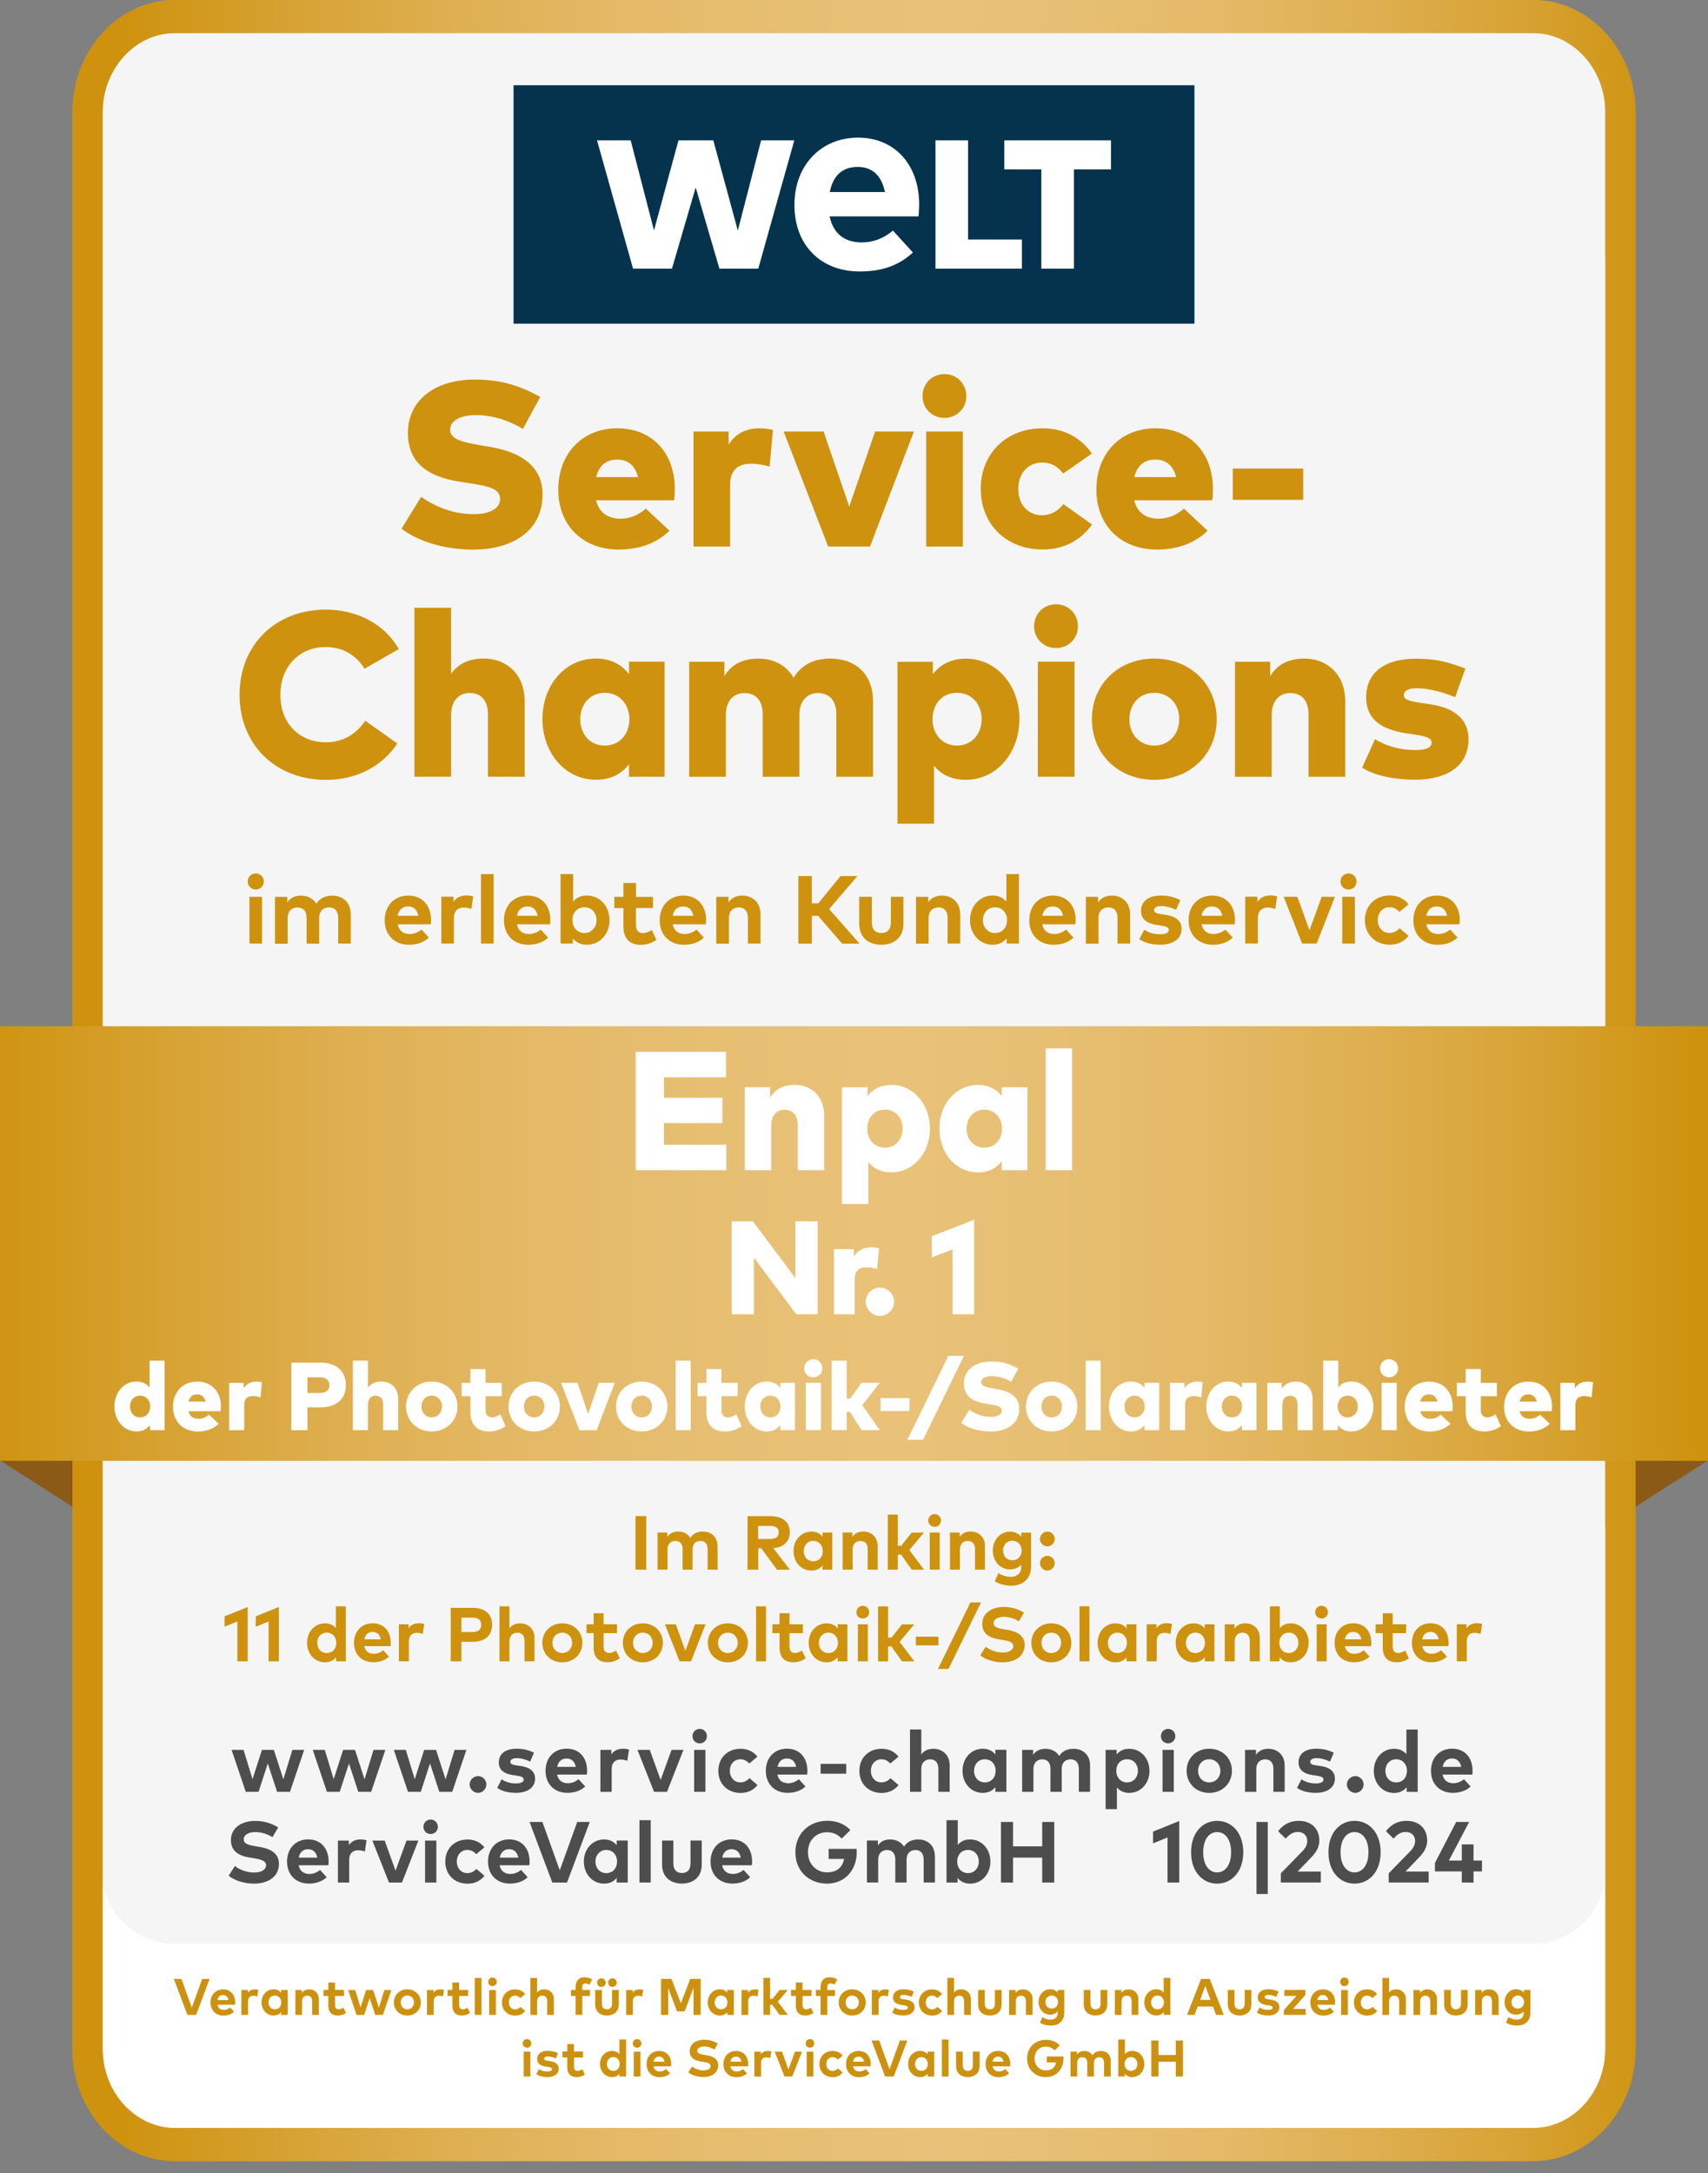
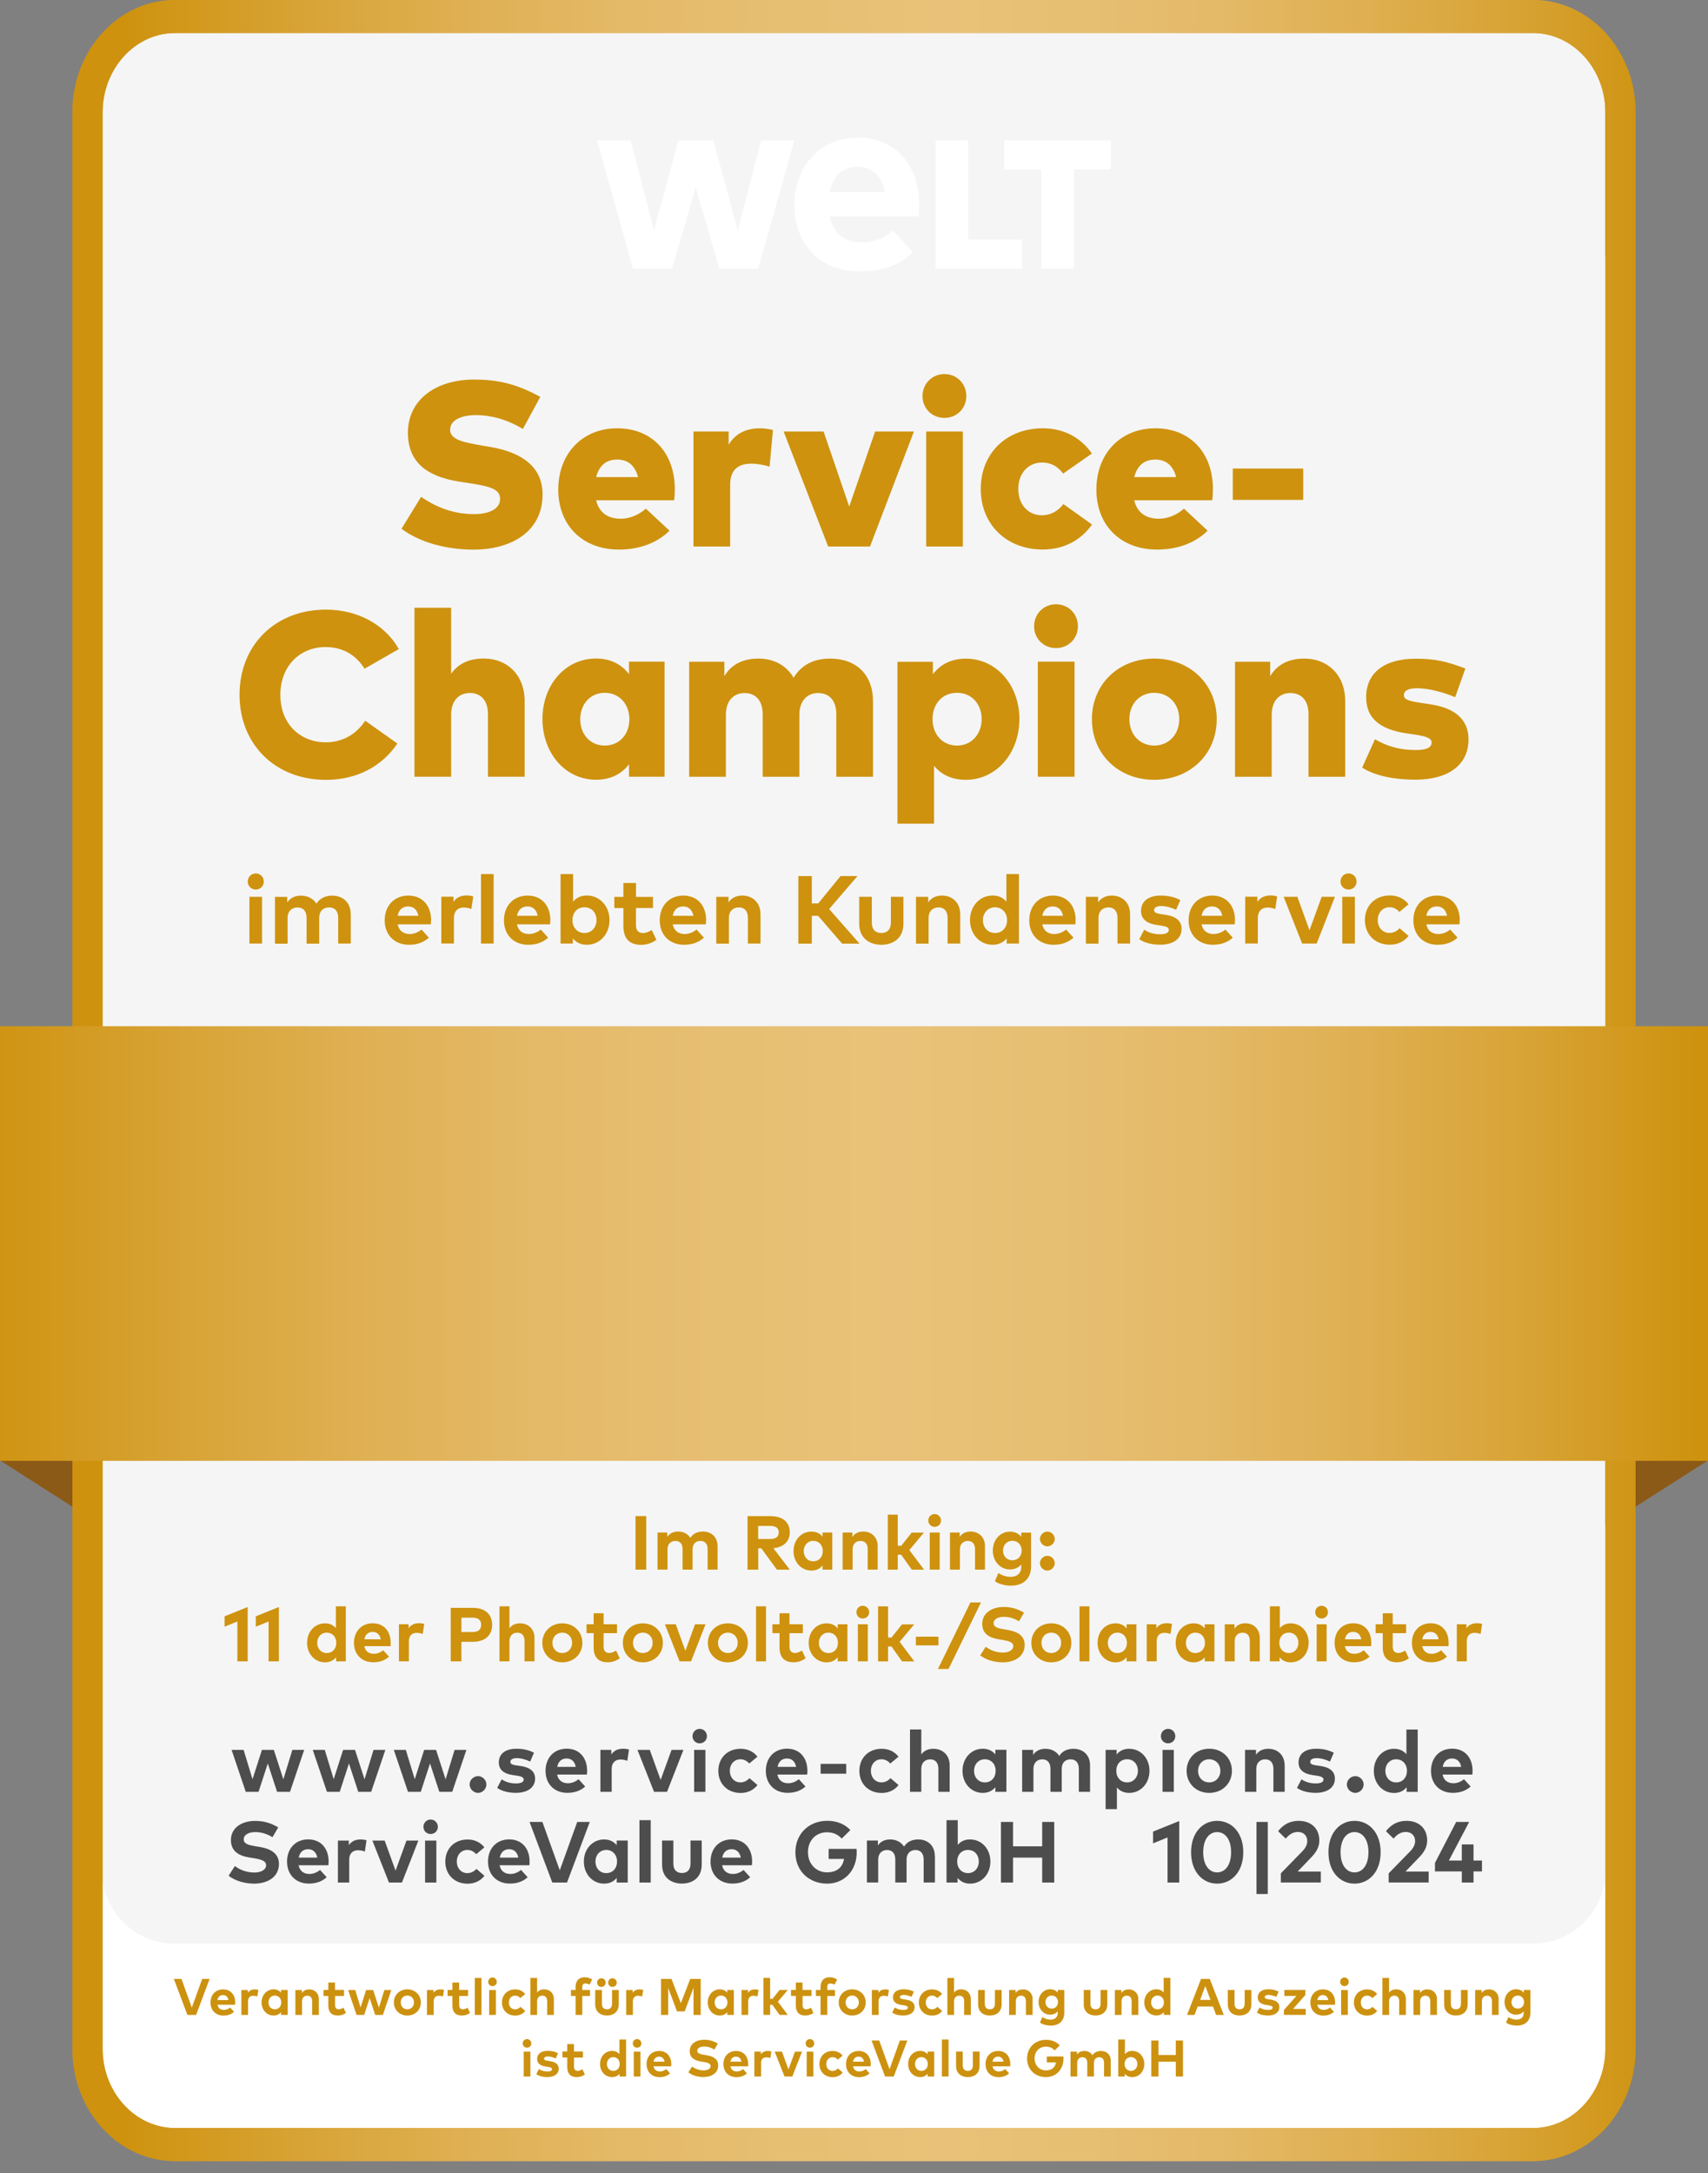
<svg xmlns="http://www.w3.org/2000/svg" xmlns:xlink="http://www.w3.org/1999/xlink" width="283" height="360">
  <rect width="100%" height="100%" fill="#808080" stroke="none" />
  <defs>
    <linearGradient id="SfWaHwCG__Gold_Verlauf" x1="12" x2="271" y1="179" y2="179" gradientUnits="userSpaceOnUse">
      <stop offset="0" stop-color="#ce920e" />
      <stop offset=".01" stop-color="#cf9412" />
      <stop offset=".12" stop-color="#d8a437" />
      <stop offset=".22" stop-color="#dfb053" />
      <stop offset=".32" stop-color="#e4b967" />
      <stop offset=".43" stop-color="#e7bf73" />
      <stop offset=".53" stop-color="#e9c178" />
      <stop offset=".62" stop-color="#e7bf73" />
      <stop offset=".71" stop-color="#e4b967" />
      <stop offset=".8" stop-color="#dfb052" />
      <stop offset=".9" stop-color="#d8a335" />
      <stop offset=".99" stop-color="#ce9310" />
      <stop offset="1" stop-color="#ce920e" />
    </linearGradient>
    <linearGradient xlink:href="#SfWaHwCG__Gold_Verlauf" id="SfWaHwCG__Gold_Verlauf-2" x1="-1045.49" x2="-1044.49" y1="388.98" y2="388.98" data-name="Gold_Verlauf" gradientTransform="matrix(258.89 0 0 -258.89 270684.69 100883.25)" />
    <linearGradient xlink:href="#SfWaHwCG__Gold_Verlauf" id="SfWaHwCG__Gold_Verlauf-3" x1="-1045.79" x2="-1044.79" y1="389.1" y2="389.1" data-name="Gold_Verlauf" gradientTransform="matrix(282.86 0 0 -282.86 295811.22 110266.5)" />
    <clipPath id="SfWaHwCG__clippath">
      <path d="M17 339.39V18.61c0-7.23 5.4-13.14 12-13.14h225c6.6 0 12 5.91 12 13.14v320.78c0 7.23-5.4 13.14-12 13.14H29.01c-6.6 0-12.01-5.9-12.01-13.12m-5-320.8v320.78C12 349.67 19.61 358 29 358h225c9.39 0 17-8.33 17-18.61V18.61C271 8.33 263.39 0 254 0H29c-9.39 0-17 8.33-17 18.61" class="SfWaHwCG__cls-3" />
    </clipPath>
    <style>.SfWaHwCG__cls-2{fill:#4d4d4d}.SfWaHwCG__cls-3{fill:url(#SfWaHwCG__Gold_Verlauf)}.SfWaHwCG__cls-4{fill:#fff}.SfWaHwCG__cls-5{fill:#cc910f}.SfWaHwCG__cls-6{fill:#ce920e}</style>
  </defs>
  <g id="SfWaHwCG__Ebene_1">
    <path d="M254.83 355H27.59c-6.67 0-12.13-5.44-12.13-12.09V47.36c0-6.65 5.46-12.09 12.13-12.09h227.24c6.67 0 12.13 5.44 12.13 12.09v295.56c0 6.65-5.46 12.09-12.13 12.09" class="SfWaHwCG__cls-4" />
    <path d="M0 241.93V180h283v61.93L214.01 286H68.99z" style="fill:#8b5a17" />
    <path d="M253.99 321.98H28.92c-6.61 0-12.01-5.4-12.01-12V16.52c0-6.6 5.4-12 12.01-12h225.07c6.61 0 12.01 5.4 12.01 12v293.46c0 6.6-5.4 12-12.01 12" style="fill:#f5f5f5" />
    <path d="m46.95 294.76 1.49-4.88h1.96l-2.35 6.95h-2.14l-1.54-4.7-1.53 4.7h-2.12l-2.35-6.95h1.99l1.48 4.86 1.56-4.86h1.97zM60.4 294.76l1.49-4.88h1.96l-2.35 6.95h-2.14l-1.54-4.7-1.53 4.7h-2.12l-2.35-6.95h1.99l1.48 4.86 1.56-4.86h1.97zM73.83 294.76l1.49-4.88h1.96l-2.35 6.95h-2.14l-1.54-4.7-1.53 4.7H67.6l-2.35-6.95h1.99l1.48 4.86 1.56-4.86h1.97zM80.59 295.61c0 .75-.65 1.4-1.38 1.4s-1.4-.65-1.4-1.4.65-1.38 1.4-1.38 1.38.64 1.38 1.38M87.85 291.82c-.55-.27-1.43-.56-2.22-.57-.71 0-1.07.25-1.07.63 0 .4.5.5 1.13.59l.62.09c1.51.23 2.35.9 2.35 2.08 0 1.43-1.18 2.36-3.19 2.36-.95 0-2.19-.18-3.09-.82l.74-1.42c.6.39 1.32.68 2.37.68.87 0 1.28-.24 1.28-.65 0-.34-.35-.52-1.15-.64l-.57-.08c-1.61-.22-2.4-.92-2.4-2.11 0-1.43 1.1-2.27 2.93-2.27 1.11 0 1.98.21 2.9.66l-.63 1.46ZM97.28 293.34c0 .21-.01.47-.04.63h-4.93c.2 1 .9 1.44 1.79 1.44.6 0 1.25-.24 1.76-.67l1.1 1.21c-.79.72-1.79 1.05-2.96 1.05-2.13 0-3.61-1.45-3.61-3.64s1.43-3.68 3.51-3.68 3.37 1.48 3.38 3.65Zm-4.96-.64h3.08c-.17-.89-.71-1.39-1.51-1.39-.88 0-1.4.53-1.56 1.39ZM104.22 289.84l-.28 1.86c-.31-.14-.75-.22-1.13-.22-.87 0-1.46.53-1.46 1.56v3.79h-1.87v-6.95h1.81v.76c.44-.65 1.1-.95 1.96-.95.4 0 .72.06.98.15ZM110.53 296.83h-2.16l-2.75-6.95h2.04l1.8 4.98 1.81-4.98h1.97l-2.72 6.95ZM117.13 287.61c0 .67-.52 1.19-1.2 1.19s-1.19-.52-1.19-1.19.52-1.21 1.19-1.21 1.2.53 1.2 1.21m-.25 9.22h-1.87v-6.95h1.87zM125.5 291.01l-1.35 1.13c-.42-.45-.88-.7-1.48-.7-.97 0-1.74.76-1.74 1.91s.77 1.92 1.74 1.92c.6 0 1.12-.27 1.51-.7l1.33 1.14c-.65.84-1.63 1.31-2.79 1.31-2.22 0-3.7-1.55-3.7-3.66s1.48-3.66 3.7-3.66c1.16 0 2.14.47 2.78 1.31M133.78 293.34c0 .21-.01.47-.04.63h-4.93c.2 1 .9 1.44 1.79 1.44.6 0 1.25-.24 1.76-.67l1.1 1.21c-.79.72-1.79 1.05-2.96 1.05-2.13 0-3.61-1.45-3.61-3.64s1.43-3.68 3.51-3.68 3.37 1.48 3.38 3.65Zm-4.95-.64h3.08c-.17-.89-.71-1.39-1.51-1.39-.88 0-1.4.53-1.56 1.39ZM140.21 293.83h-4.24v-1.63h4.24zM148.87 291.01l-1.35 1.13c-.42-.45-.88-.7-1.48-.7-.97 0-1.74.76-1.74 1.91s.77 1.92 1.74 1.92c.6 0 1.12-.27 1.51-.7l1.33 1.14c-.65.84-1.63 1.31-2.79 1.31-2.22 0-3.7-1.55-3.7-3.66s1.48-3.66 3.7-3.66c1.16 0 2.14.47 2.78 1.31M152.66 290.63c.49-.69 1.23-.93 1.99-.93 1.58 0 2.7 1.1 2.7 2.71v4.42h-1.87v-3.82c0-1-.5-1.56-1.36-1.56-.8 0-1.47.52-1.47 1.57v3.81h-1.87V286.5h1.87v4.13ZM166.75 296.83h-1.83v-.77c-.45.56-1.13.95-2.08.95-1.92 0-3.36-1.57-3.36-3.66s1.45-3.66 3.36-3.66c.95 0 1.62.39 2.08.95v-.77h1.83v6.95Zm-5.36-3.48c0 1.06.7 1.92 1.79 1.92s1.79-.82 1.79-1.92-.72-1.91-1.79-1.91-1.79.85-1.79 1.91M180.61 292.41v4.42h-1.86v-3.82c0-1-.51-1.56-1.36-1.56s-1.47.52-1.47 1.57v3.81h-1.87v-3.82c0-1-.5-1.56-1.35-1.56-.8 0-1.47.52-1.47 1.57v3.81h-1.87v-6.95h1.82v.82c.5-.74 1.26-1 2.04-1 1 0 1.83.45 2.29 1.19.54-.88 1.45-1.19 2.36-1.19 1.63 0 2.74 1.1 2.74 2.71M190.46 293.35c0 2.09-1.45 3.66-3.36 3.66-.93 0-1.59-.37-2.04-.9v3.59h-1.87v-9.82h1.83v.77c.45-.57 1.12-.95 2.07-.95 1.92 0 3.37 1.57 3.37 3.66Zm-5.5 0c0 1.1.72 1.92 1.79 1.92s1.79-.85 1.79-1.92-.69-1.91-1.79-1.91-1.79.82-1.79 1.91M194.74 287.61c0 .67-.52 1.19-1.2 1.19s-1.19-.52-1.19-1.19.52-1.21 1.19-1.21 1.2.53 1.2 1.21m-.25 9.22h-1.87v-6.95h1.87zM204.12 293.35c0 2.09-1.6 3.66-3.76 3.66s-3.75-1.56-3.75-3.66 1.59-3.66 3.75-3.66 3.76 1.56 3.76 3.66m-5.61 0c0 1.13.79 1.92 1.84 1.92s1.85-.79 1.85-1.92-.8-1.91-1.85-1.91-1.84.79-1.84 1.91M212.86 292.41v4.42h-1.87v-3.82c0-1-.5-1.56-1.36-1.56-.8 0-1.47.52-1.47 1.57v3.81h-1.87v-6.95h1.82v.82c.49-.74 1.25-1 2.04-1 1.58 0 2.7 1.1 2.7 2.71ZM220.37 291.82c-.55-.27-1.43-.56-2.21-.57-.71 0-1.07.25-1.07.63 0 .4.5.5 1.13.59l.62.09c1.51.23 2.34.9 2.34 2.08 0 1.43-1.18 2.36-3.19 2.36-.95 0-2.19-.18-3.09-.82l.74-1.42c.59.39 1.32.68 2.37.68.87 0 1.28-.24 1.28-.65 0-.34-.35-.52-1.16-.64l-.57-.08c-1.61-.22-2.4-.92-2.4-2.11 0-1.43 1.1-2.27 2.93-2.27 1.11 0 1.98.21 2.91.66l-.63 1.46ZM225.94 295.61c0 .75-.64 1.4-1.38 1.4s-1.4-.65-1.4-1.4.65-1.38 1.4-1.38 1.38.64 1.38 1.38M233.03 290.61v-4.1h1.87v10.33h-1.83v-.77c-.45.56-1.13.95-2.08.95-1.92 0-3.36-1.57-3.36-3.66s1.45-3.66 3.36-3.66c.93 0 1.59.37 2.04.91m-3.49 2.74c0 1.06.7 1.92 1.79 1.92s1.79-.82 1.79-1.92-.72-1.91-1.79-1.91-1.79.85-1.79 1.91M243.99 293.34c0 .21-.01.47-.04.63h-4.93c.2 1 .9 1.44 1.79 1.44.6 0 1.25-.24 1.76-.67l1.1 1.21c-.79.72-1.79 1.05-2.96 1.05-2.13 0-3.61-1.45-3.61-3.64s1.43-3.68 3.51-3.68 3.37 1.48 3.38 3.65Zm-4.96-.64h3.08c-.17-.89-.71-1.39-1.51-1.39-.88 0-1.4.53-1.56 1.39ZM45.15 304.35c-.79-.49-1.75-.85-2.85-.85s-1.92.45-1.92 1.21.87.96 2.07 1.16l.57.09c1.79.29 3.2 1.06 3.2 2.81 0 2.22-1.95 3.27-4.11 3.27-1.52 0-3.16-.45-4.23-1.31l1.04-1.61c.72.58 1.91 1.08 3.2 1.08 1.11 0 1.97-.44 1.97-1.21 0-.7-.73-.95-2.13-1.18l-.64-.1c-1.77-.28-3.06-1.06-3.06-2.88 0-2.09 1.86-3.18 4-3.18 1.41 0 2.57.32 3.84 1.07zM54.45 308.37c0 .21-.01.47-.04.63h-4.93c.2 1 .9 1.44 1.79 1.44.6 0 1.25-.24 1.76-.67l1.1 1.21c-.79.72-1.79 1.05-2.96 1.05-2.13 0-3.61-1.45-3.61-3.64s1.43-3.68 3.51-3.68 3.37 1.48 3.38 3.65Zm-4.96-.64h3.08c-.17-.89-.71-1.39-1.51-1.39-.88 0-1.4.53-1.56 1.39ZM60.73 304.87l-.28 1.86c-.31-.14-.75-.22-1.13-.22-.87 0-1.46.53-1.46 1.56v3.79h-1.87v-6.95h1.81v.76c.44-.65 1.1-.95 1.96-.95.4 0 .72.06.98.15ZM66.61 311.86h-2.16l-2.75-6.95h2.04l1.8 4.98 1.81-4.98h1.97l-2.72 6.95ZM72.55 302.63c0 .67-.52 1.19-1.2 1.19s-1.19-.52-1.19-1.19.52-1.21 1.19-1.21 1.2.53 1.2 1.21m-.25 9.23h-1.87v-6.95h1.87zM80.26 306.03l-1.35 1.13c-.42-.45-.88-.7-1.48-.7-.97 0-1.74.76-1.74 1.92s.77 1.92 1.74 1.92c.6 0 1.12-.27 1.51-.7l1.33 1.14c-.65.84-1.63 1.31-2.79 1.31-2.22 0-3.7-1.55-3.7-3.66s1.48-3.66 3.7-3.66c1.16 0 2.14.47 2.78 1.31ZM87.75 308.37c0 .21-.01.47-.04.63h-4.93c.2 1 .9 1.44 1.79 1.44.6 0 1.25-.24 1.76-.67l1.1 1.21c-.79.72-1.79 1.05-2.96 1.05-2.13 0-3.61-1.45-3.61-3.64s1.43-3.68 3.51-3.68 3.37 1.48 3.38 3.65Zm-4.95-.64h3.08c-.17-.89-.71-1.39-1.51-1.39-.88 0-1.4.53-1.56 1.39ZM93.94 311.86h-2.43l-3.77-10.04h2.13l2.88 8.01 2.89-8.01h2.08l-3.77 10.04ZM104.01 311.86h-1.83v-.77c-.45.56-1.13.95-2.08.95-1.91 0-3.36-1.57-3.36-3.66s1.45-3.66 3.36-3.66c.95 0 1.62.39 2.08.95v-.77h1.83v6.95Zm-5.35-3.48c0 1.06.7 1.92 1.79 1.92s1.79-.82 1.79-1.92-.72-1.92-1.79-1.92-1.79.85-1.79 1.92M107.82 311.86h-1.87v-10.33h1.87zM116.27 308.89c0 2.19-1.55 3.14-3.28 3.14s-3.29-.95-3.29-3.14v-3.99h1.87v3.82c0 1.11.61 1.56 1.42 1.56s1.42-.45 1.42-1.56v-3.82h1.86zM124.62 308.37c0 .21-.01.47-.04.63h-4.93c.2 1 .9 1.44 1.79 1.44.6 0 1.25-.24 1.76-.67l1.1 1.21c-.79.72-1.79 1.05-2.96 1.05-2.13 0-3.61-1.45-3.61-3.64s1.43-3.68 3.51-3.68 3.37 1.48 3.38 3.65Zm-4.96-.64h3.08c-.17-.89-.71-1.39-1.51-1.39-.88 0-1.4.53-1.56 1.39ZM140.9 303.17l-1.44 1.41c-.57-.65-1.4-1.05-2.42-1.05-1.84 0-3.17 1.35-3.17 3.31s1.4 3.33 3.13 3.33c1.64 0 2.59-.79 2.85-2.22h-2.55v-1.67h4.62q.03.285.03.57c0 3.04-2.06 5.19-4.91 5.19s-5.25-1.96-5.25-5.2c0-3.03 2.22-5.21 5.3-5.21 1.59 0 2.92.57 3.81 1.54M154.91 307.43v4.42h-1.87v-3.82c0-1-.51-1.56-1.36-1.56-.8 0-1.47.52-1.47 1.57v3.81h-1.87v-3.82c0-1-.5-1.56-1.36-1.56-.8 0-1.47.52-1.47 1.57v3.81h-1.87v-6.95h1.82v.82c.49-.74 1.25-1 2.04-1 1 0 1.83.45 2.29 1.19.54-.88 1.45-1.19 2.36-1.19 1.64 0 2.74 1.1 2.74 2.71ZM164.1 308.38c0 2.09-1.45 3.66-3.36 3.66-.96 0-1.63-.39-2.08-.95v.77h-1.83v-10.33h1.86v4.1c.45-.55 1.1-.91 2.04-.91 1.92 0 3.37 1.57 3.37 3.66m-5.5 0c0 1.1.72 1.92 1.79 1.92s1.79-.85 1.79-1.92-.69-1.92-1.79-1.92-1.79.82-1.79 1.92M167.85 305.86h4.83v-4.04h2v10.04h-2v-4.13h-4.83v4.13h-2v-10.04h2z" class="SfWaHwCG__cls-2" />
    <path d="M17 339.39V18.61c0-7.23 5.4-13.14 12-13.14h225c6.6 0 12 5.91 12 13.14v320.78c0 7.23-5.4 13.14-12 13.14H29.01c-6.6 0-12.01-5.9-12.01-13.12m-5-320.8v320.78C12 349.67 19.61 358 29 358h225c9.39 0 17-8.33 17-18.61V18.61C271 8.33 263.39 0 254 0H29c-9.39 0-17 8.33-17 18.61" class="SfWaHwCG__cls-3" />
    <g style="clip-path:url(#SfWaHwCG__clippath)">
      <path d="M12 0h259v358H12z" style="fill:url(#SfWaHwCG__Gold_Verlauf-2)" />
    </g>
    <path d="M86.64 71.06c-1.94-1.17-4.6-2.29-7.79-2.29-2.47 0-4.27.84-4.27 2.45 0 1.71 2.58 2.12 5.59 2.64l1.13.19c5.28.91 8.6 3.38 8.6 7.83 0 6.47-5.57 9.17-11.4 9.17-4.53 0-8.96-1.18-11.97-3.46l3.24-5.28c2.08 1.42 4.95 2.86 8.78 2.86 2.45 0 4.31-.84 4.31-2.53s-1.83-2.1-5.38-2.64l-1.36-.21c-5.59-.87-8.62-3.4-8.53-8.29.1-5.28 4.6-8.62 10.96-8.62 3.67 0 6.86.6 10.97 2.87l-2.89 5.32ZM111.81 81c0 .62-.04 1.48-.12 1.88H98.77c.5 2.08 1.98 3.05 4.08 3.05 1.42 0 2.95-.58 4.16-1.67l3.92 3.65c-1.98 1.98-4.88 3.13-8.39 3.13-5.98 0-10.04-3.98-10.04-9.93s3.98-10.16 9.77-10.16 9.52 4.08 9.54 10.04Zm-13.02-1.96h6.93c-.49-1.9-1.67-2.91-3.44-2.91-1.88 0-3.03 1.03-3.5 2.91ZM128.07 71.25l-.56 6.06c-.82-.27-1.96-.5-3.05-.5-2.16 0-3.48 1.07-3.48 3.44v10.29h-6.08V71.48h5.83v2.19c1.11-1.85 2.88-2.72 5.21-2.72.89 0 1.67.16 2.14.29ZM144.15 90.54h-6.93l-7.38-19.06h6.62l4.25 12.43L145 71.48h6.43zM160.11 65.62c0 2.04-1.59 3.61-3.63 3.61s-3.63-1.57-3.63-3.61 1.57-3.65 3.63-3.65 3.63 1.59 3.63 3.65m-.57 24.92h-6.08V71.48h6.08zM180.92 75.13l-4.76 3.32c-.95-1.22-2.04-1.83-3.52-1.83-2.12 0-3.92 1.63-3.92 4.37s1.77 4.37 3.89 4.37c1.44 0 2.64-.64 3.59-1.85l4.74 3.38c-1.83 2.58-4.62 4.14-8.16 4.14-6.08 0-10.28-4.21-10.28-10.04s4.2-10.04 10.28-10.04c3.54 0 6.31 1.57 8.14 4.18M200.97 81c0 .62-.04 1.48-.12 1.88h-12.92c.5 2.08 1.98 3.05 4.08 3.05 1.42 0 2.95-.58 4.16-1.67l3.92 3.65c-1.98 1.98-4.88 3.13-8.39 3.13-5.98 0-10.04-3.98-10.04-9.93s3.98-10.16 9.77-10.16 9.52 4.08 9.54 10.04Zm-13.02-1.96h6.93c-.49-1.9-1.67-2.91-3.44-2.91-1.88 0-3.03 1.03-3.5 2.91ZM215.93 82.81h-11.67v-5.19h11.67zM66.09 107.52l-5.69 3.26c-1.42-2.31-3.65-3.59-6.47-3.59-4.29 0-7.48 3.22-7.48 7.89 0 5.05 3.48 7.89 7.5 7.89 2.76 0 5.01-1.26 6.57-3.57l5.32 3.77c-2.49 3.71-6.62 6.02-11.83 6.02-8.39 0-14.32-5.87-14.32-14.1s5.92-14.1 14.32-14.1c5.19 0 9.77 2.43 12.08 6.55ZM74.75 111.62c1.2-1.73 3.05-2.53 5.42-2.53 3.81 0 6.76 2.66 6.76 7.07v12.51h-6.08v-10.35c0-2.25-1.13-3.52-3.01-3.52-1.69 0-3.09 1.15-3.09 3.61v10.26h-6.08v-27.99h6.08zM110.11 128.67h-5.89v-2.06c-1.15 1.5-2.89 2.56-5.48 2.56-5.09 0-8.86-4.43-8.86-10.06s3.77-10.02 8.88-10.02c2.56 0 4.31 1.09 5.46 2.58v-2.06h5.89zm-13.97-9.53c0 2.49 1.63 4.37 4.06 4.37s4.08-1.85 4.08-4.37-1.69-4.37-4.08-4.37-4.06 1.88-4.06 4.37M144.65 116.17v12.51h-6.08v-10.35c0-2.25-1.13-3.52-3.03-3.52-1.67 0-3.09 1.15-3.09 3.61v10.26h-6.08v-10.35c0-2.25-1.13-3.52-3.01-3.52-1.69 0-3.09 1.15-3.09 3.61v10.26h-6.08v-19.06h5.83v2.39c1.2-2 3.13-2.91 5.67-2.91s4.64 1.15 5.81 3.19c1.28-2.2 3.42-3.19 6.04-3.19 4.35 0 7.11 2.68 7.11 7.07M168.9 119.12c0 5.63-3.79 10.06-8.88 10.06-2.45 0-4.12-.95-5.26-2.31v9.58h-6.06v-26.82h5.87v2.06c1.15-1.5 2.88-2.58 5.46-2.58 5.09 0 8.88 4.43 8.88 10.02Zm-14.39.02c0 2.53 1.67 4.37 4.06 4.37s4.08-1.88 4.08-4.37-1.63-4.37-4.08-4.37-4.06 1.85-4.06 4.37M178.6 103.75c0 2.04-1.59 3.61-3.63 3.61s-3.63-1.57-3.63-3.61 1.57-3.65 3.63-3.65 3.63 1.59 3.63 3.65m-.56 24.92h-6.08v-19.06h6.08zM201.6 119.14c0 5.77-4.39 10.04-10.35 10.04s-10.33-4.27-10.33-10.04 4.39-10.04 10.33-10.04 10.35 4.27 10.35 10.04m-14.47 0c0 2.56 1.75 4.37 4.12 4.37s4.14-1.81 4.14-4.37-1.75-4.37-4.14-4.37-4.12 1.81-4.12 4.37M222.89 116.17v12.51h-6.08v-10.35c0-2.25-1.13-3.52-3.01-3.52-1.69 0-3.09 1.15-3.09 3.61v10.26h-6.08v-19.06h5.83v2.39c1.21-2 3.13-2.91 5.67-2.91 3.81 0 6.76 2.66 6.76 7.07M241.09 115.49c-1.88-.8-4.33-1.46-6.27-1.48-1.59 0-2.21.47-2.21 1.17 0 .82 1.21 1.01 3.07 1.3l1.4.21c4.08.62 6.24 2.58 6.24 5.79 0 4.18-3.26 6.68-8.82 6.68-3.26 0-6.62-.58-8.8-2l2.12-4.7c1.9 1.13 4.08 1.79 6.72 1.79 1.88 0 2.66-.43 2.66-1.24 0-.74-.85-1.03-3.01-1.36l-1.11-.16c-4.58-.68-6.72-2.58-6.72-6 0-4.06 3.05-6.37 8.24-6.37 3.09 0 5.07.43 8.2 1.63l-1.69 4.74ZM43.71 146.03c0 .75-.58 1.33-1.33 1.33s-1.33-.58-1.33-1.33.58-1.34 1.33-1.34 1.33.59 1.33 1.34m-.29 10.28h-2.09v-7.75h2.09zM58.12 151.38v4.93h-2.08v-4.26c0-1.12-.57-1.73-1.51-1.73s-1.64.58-1.64 1.75v4.25H50.8v-4.26c0-1.12-.56-1.73-1.51-1.73-.9 0-1.64.58-1.64 1.75v4.25h-2.09v-7.75h2.03v.91c.55-.82 1.4-1.12 2.28-1.12 1.12 0 2.04.5 2.56 1.33.6-.98 1.61-1.33 2.63-1.33 1.82 0 3.05 1.22 3.05 3.02ZM71.42 152.42c0 .24-.02.53-.04.7h-5.49c.22 1.12 1.01 1.61 1.99 1.61.67 0 1.4-.27 1.96-.74l1.22 1.34c-.88.81-2 1.18-3.3 1.18-2.38 0-4.02-1.62-4.02-4.05s1.6-4.1 3.92-4.1 3.76 1.65 3.77 4.07Zm-5.53-.71h3.43c-.19-.99-.79-1.55-1.69-1.55-.98 0-1.56.59-1.74 1.55M78.41 148.52l-.31 2.07c-.34-.15-.84-.25-1.26-.25-.97 0-1.63.59-1.63 1.74v4.22h-2.09v-7.75h2.02v.85c.49-.73 1.23-1.06 2.18-1.06.45 0 .8.06 1.09.17ZM81.79 156.31H79.7V144.8h2.09zM91.18 152.42c0 .24-.02.53-.04.7h-5.49c.22 1.12 1.01 1.61 1.99 1.61.67 0 1.4-.27 1.96-.74l1.22 1.34c-.88.81-2 1.18-3.3 1.18-2.38 0-4.02-1.62-4.02-4.05s1.6-4.1 3.92-4.1 3.76 1.65 3.77 4.07Zm-5.52-.71h3.43c-.19-.99-.79-1.55-1.69-1.55-.98 0-1.56.59-1.74 1.55M100.99 152.43c0 2.33-1.62 4.08-3.75 4.08-1.07 0-1.81-.43-2.32-1.06v.86h-2.04V144.8h2.08v4.57c.5-.61 1.23-1.02 2.27-1.02 2.14 0 3.76 1.75 3.76 4.08m-6.14 0c0 1.22.81 2.13 1.99 2.13s2-.95 2-2.13-.77-2.13-2-2.13-1.99.91-1.99 2.13M108.18 150.42h-2.81v2.83c0 .97.51 1.32 1.16 1.32.5 0 1.03-.25 1.46-.5l.77 1.63c-.68.46-1.46.82-2.57.82-1.92 0-2.9-1.09-2.9-3.09v-3h-1.5v-1.85h1.5v-2.3h2.09v2.3h2.81v1.85ZM116.99 152.42c0 .24-.02.53-.04.7h-5.49c.22 1.12 1.01 1.61 1.99 1.61.67 0 1.4-.27 1.96-.74l1.22 1.34c-.88.81-2 1.18-3.3 1.18-2.38 0-4.02-1.62-4.02-4.05s1.6-4.1 3.92-4.1 3.76 1.65 3.77 4.07Zm-5.53-.71h3.43c-.19-.99-.79-1.55-1.69-1.55-.98 0-1.56.59-1.74 1.55M126.01 151.38v4.93h-2.09v-4.26c0-1.12-.56-1.73-1.51-1.73-.9 0-1.64.58-1.64 1.75v4.25h-2.09v-7.75h2.03v.91c.55-.82 1.4-1.12 2.28-1.12 1.76 0 3.01 1.22 3.01 3.02ZM135.54 151.71h-1.03v4.61h-2.23v-11.19h2.23v4.53h1.06l3.7-4.53h2.8l-4.69 5.46 5.04 5.73h-2.89l-3.98-4.61ZM149.69 153.01c0 2.45-1.73 3.5-3.66 3.5s-3.67-1.06-3.67-3.5v-4.45h2.09v4.26c0 1.24.68 1.74 1.58 1.74s1.58-.5 1.58-1.74v-4.26h2.08zM159.1 151.38v4.93h-2.09v-4.26c0-1.12-.56-1.73-1.51-1.73-.9 0-1.64.58-1.64 1.75v4.25h-2.09v-7.75h2.03v.91c.55-.82 1.4-1.12 2.28-1.12 1.76 0 3.01 1.22 3.01 3.02ZM166.75 149.37v-4.57h2.08v11.51h-2.04v-.86c-.5.62-1.26 1.06-2.32 1.06-2.13 0-3.75-1.75-3.75-4.08s1.62-4.08 3.75-4.08c1.04 0 1.78.41 2.28 1.02m-3.89 3.06c0 1.18.78 2.13 2 2.13s2-.91 2-2.13-.81-2.13-2-2.13-2 .95-2 2.13M178.22 152.42c0 .24-.02.53-.04.7h-5.49c.22 1.12 1.01 1.61 1.99 1.61.67 0 1.4-.27 1.96-.74l1.22 1.34c-.88.81-2 1.18-3.3 1.18-2.38 0-4.02-1.62-4.02-4.05s1.6-4.1 3.92-4.1 3.76 1.65 3.77 4.07Zm-5.52-.71h3.43c-.19-.99-.79-1.55-1.69-1.55-.98 0-1.56.59-1.74 1.55M187.25 151.38v4.93h-2.09v-4.26c0-1.12-.56-1.73-1.51-1.73-.9 0-1.64.58-1.64 1.75v4.25h-2.09v-7.75h2.03v.91c.55-.82 1.4-1.12 2.28-1.12 1.76 0 3.01 1.22 3.01 3.02ZM194.88 150.72c-.62-.3-1.6-.62-2.47-.63-.79 0-1.19.28-1.19.7 0 .45.56.56 1.26.66l.69.1c1.68.26 2.61 1.01 2.61 2.32 0 1.6-1.31 2.63-3.56 2.63-1.06 0-2.44-.2-3.45-.91l.82-1.58c.66.44 1.47.76 2.64.76.97 0 1.43-.27 1.43-.73 0-.38-.39-.58-1.29-.71l-.63-.09c-1.79-.25-2.68-1.03-2.68-2.35 0-1.59 1.23-2.53 3.27-2.53 1.24 0 2.21.23 3.24.74l-.7 1.62ZM204.62 152.42c0 .24-.02.53-.04.7h-5.49c.22 1.12 1.01 1.61 1.99 1.61.67 0 1.4-.27 1.96-.74l1.22 1.34c-.88.81-2 1.18-3.3 1.18-2.38 0-4.02-1.62-4.02-4.05s1.6-4.1 3.92-4.1 3.76 1.65 3.77 4.07Zm-5.53-.71h3.43c-.19-.99-.79-1.55-1.69-1.55-.98 0-1.56.59-1.74 1.55M211.61 148.52l-.31 2.07c-.34-.15-.84-.25-1.26-.25-.97 0-1.63.59-1.63 1.74v4.22h-2.09v-7.75h2.02v.85c.49-.73 1.23-1.06 2.18-1.06.45 0 .8.06 1.09.17ZM218.16 156.31h-2.41l-3.06-7.75h2.27l2.01 5.55 2.02-5.55h2.2zM224.77 146.03c0 .75-.58 1.33-1.33 1.33s-1.33-.58-1.33-1.33.58-1.34 1.33-1.34 1.33.59 1.33 1.34m-.28 10.28h-2.09v-7.75h2.09zM233.37 149.82l-1.5 1.25c-.47-.5-.97-.78-1.65-.78-1.08 0-1.94.85-1.94 2.13s.86 2.13 1.93 2.13c.67 0 1.25-.3 1.69-.78l1.49 1.27c-.73.93-1.82 1.46-3.11 1.46-2.47 0-4.13-1.73-4.13-4.08s1.66-4.08 4.13-4.08c1.29 0 2.39.53 3.1 1.46ZM241.86 152.42c0 .24-.02.53-.04.7h-5.49c.22 1.12 1.01 1.61 1.99 1.61.67 0 1.4-.27 1.96-.74l1.22 1.34c-.88.81-2 1.18-3.3 1.18-2.38 0-4.02-1.62-4.02-4.05s1.6-4.1 3.92-4.1 3.76 1.65 3.77 4.07Zm-5.53-.71h3.43c-.19-.99-.79-1.55-1.69-1.55-.98 0-1.56.59-1.74 1.55M107.07 260.02h-1.77v-8.87h1.77zM118.9 256.11v3.91h-1.65v-3.38c0-.89-.45-1.37-1.2-1.37s-1.3.46-1.3 1.39v3.36h-1.65v-3.38c0-.89-.44-1.37-1.2-1.37-.71 0-1.3.46-1.3 1.39v3.36h-1.65v-6.14h1.61v.72c.44-.65 1.11-.89 1.8-.89.89 0 1.61.4 2.03 1.05.48-.78 1.28-1.05 2.08-1.05 1.44 0 2.42.97 2.42 2.39ZM127.61 251.16c2.11 0 3.25 1 3.25 2.7 0 1.46-1.01 2.45-2.72 2.62l2.73 3.55h-2.14l-2.58-3.53h-.52v3.53h-1.77v-8.87zm-1.99 1.62v2.17h1.95c.96 0 1.46-.35 1.46-1.1s-.53-1.07-1.46-1.07zM137.9 260.02h-1.61v-.68c-.4.49-.99.84-1.84.84-1.69 0-2.97-1.39-2.97-3.23s1.28-3.23 2.97-3.23c.84 0 1.43.34 1.84.84v-.68h1.61zm-4.73-3.07c0 .94.61 1.69 1.58 1.69s1.58-.72 1.58-1.69-.64-1.69-1.58-1.69-1.58.75-1.58 1.69M145.42 256.11v3.91h-1.65v-3.38c0-.89-.44-1.37-1.2-1.37-.71 0-1.3.46-1.3 1.39v3.36h-1.65v-6.14h1.61v.72c.44-.65 1.11-.89 1.8-.89 1.39 0 2.39.97 2.39 2.39ZM148.75 256.07h.58l1.73-2.18h2.03l-2.42 2.89 2.44 3.25h-2.03l-1.77-2.48h-.56v2.48h-1.65v-9.12h1.65v5.17ZM155.92 251.88c0 .6-.46 1.05-1.06 1.05s-1.05-.46-1.05-1.05.46-1.06 1.05-1.06 1.06.47 1.06 1.06m-.22 8.14h-1.65v-6.14h1.65zM163.2 256.11v3.91h-1.65v-3.38c0-.89-.44-1.37-1.2-1.37-.71 0-1.3.46-1.3 1.39v3.36h-1.65v-6.14h1.61v.72c.44-.65 1.11-.89 1.8-.89 1.39 0 2.39.97 2.39 2.39ZM169.22 254.57v-.68h1.62v5.63c0 1.97-1.29 3.16-3.31 3.16-.97 0-2-.25-2.69-.74l.59-1.35c.61.41 1.29.63 2.03.63 1.03 0 1.75-.57 1.75-1.63v-.43c-.42.51-1.04.83-1.89.83-1.5 0-2.82-1.25-2.82-3.13s1.33-3.13 2.82-3.13c.85 0 1.48.33 1.9.85Zm-3.03 2.29c0 .89.6 1.61 1.55 1.61s1.54-.7 1.54-1.61-.62-1.62-1.54-1.62-1.55.72-1.55 1.62M174.76 254.94c0 .66-.57 1.23-1.22 1.23s-1.23-.57-1.23-1.23.58-1.22 1.23-1.22 1.22.56 1.22 1.22m0 4.01c0 .67-.57 1.23-1.22 1.23s-1.23-.57-1.23-1.23.58-1.22 1.23-1.22 1.22.56 1.22 1.22M41.04 275.22h-1.71v-6.6l-2.12.86v-1.72l3.83-1.54zM46.21 275.22H44.5v-6.6l-2.12.86v-1.72l3.83-1.54zM55.65 269.72v-3.62h1.65v9.12h-1.61v-.68c-.4.49-.99.84-1.84.84-1.69 0-2.97-1.39-2.97-3.23s1.28-3.23 2.97-3.23c.82 0 1.41.32 1.8.8m-3.09 2.43c0 .94.61 1.69 1.58 1.69s1.58-.72 1.58-1.69-.64-1.69-1.58-1.69-1.58.75-1.58 1.69M64.74 272.14c0 .19-.01.42-.03.56h-4.35c.18.89.8 1.27 1.58 1.27.53 0 1.11-.22 1.55-.59l.97 1.06c-.7.64-1.58.93-2.62.93-1.88 0-3.19-1.28-3.19-3.21s1.27-3.25 3.1-3.25 2.98 1.31 2.98 3.22Zm-4.37-.57h2.72c-.15-.79-.63-1.23-1.34-1.23-.78 0-1.23.47-1.38 1.23M70.29 269.05l-.25 1.64c-.27-.12-.66-.2-1-.2-.77 0-1.29.47-1.29 1.38v3.34H66.1v-6.14h1.6v.67c.39-.58.98-.84 1.73-.84.35 0 .63.05.86.13ZM76.45 271.98v3.24h-1.77v-8.87h3.62c2.12 0 3.24 1.1 3.24 2.82s-1.13 2.81-3.23 2.81zm0-4v2.38h1.82c.96 0 1.46-.39 1.46-1.19s-.5-1.19-1.46-1.19zM84.41 269.74c.44-.61 1.09-.82 1.76-.82 1.39 0 2.39.97 2.39 2.39v3.91h-1.65v-3.38c0-.89-.44-1.37-1.2-1.37-.71 0-1.3.46-1.3 1.39v3.36h-1.65v-9.12h1.65v3.65ZM96.49 272.15c0 1.85-1.41 3.23-3.32 3.23s-3.31-1.38-3.31-3.23 1.41-3.23 3.31-3.23 3.32 1.38 3.32 3.23m-4.96 0c0 .99.7 1.69 1.63 1.69s1.63-.7 1.63-1.69-.7-1.69-1.63-1.69-1.63.7-1.63 1.69M102.23 270.55h-2.22v2.24c0 .77.41 1.04.92 1.04.39 0 .82-.2 1.15-.4l.61 1.29c-.54.37-1.16.65-2.03.65-1.52 0-2.3-.86-2.3-2.45v-2.38h-1.18v-1.47h1.18v-1.82h1.65v1.82h2.22v1.47ZM109.83 272.15c0 1.85-1.41 3.23-3.32 3.23s-3.31-1.38-3.31-3.23 1.41-3.23 3.31-3.23 3.32 1.38 3.32 3.23m-4.95 0c0 .99.7 1.69 1.63 1.69s1.63-.7 1.63-1.69-.7-1.69-1.63-1.69-1.63.7-1.63 1.69M114.51 275.22h-1.91l-2.43-6.14h1.8l1.59 4.39 1.6-4.39h1.74l-2.4 6.14ZM123.92 272.15c0 1.85-1.41 3.23-3.32 3.23s-3.31-1.38-3.31-3.23 1.41-3.23 3.31-3.23 3.32 1.38 3.32 3.23m-4.95 0c0 .99.7 1.69 1.63 1.69s1.63-.7 1.63-1.69-.7-1.69-1.63-1.69-1.63.7-1.63 1.69M126.92 275.22h-1.65v-9.12h1.65zM133.03 270.55h-2.22v2.24c0 .77.41 1.04.92 1.04.39 0 .82-.2 1.15-.4l.61 1.29c-.54.37-1.16.65-2.03.65-1.52 0-2.3-.86-2.3-2.45v-2.38h-1.18v-1.47h1.18v-1.82h1.65v1.82h2.22v1.47ZM140.41 275.22h-1.61v-.68c-.4.49-.99.84-1.84.84-1.69 0-2.97-1.39-2.97-3.23s1.28-3.23 2.97-3.23c.84 0 1.43.34 1.84.84v-.68h1.61zm-4.73-3.07c0 .94.61 1.69 1.58 1.69s1.58-.72 1.58-1.69-.64-1.69-1.58-1.69-1.58.75-1.58 1.69M144.01 267.07c0 .6-.46 1.05-1.06 1.05s-1.05-.46-1.05-1.05.46-1.06 1.05-1.06 1.06.47 1.06 1.06m-.22 8.15h-1.65v-6.14h1.65zM147.14 271.27h.58l1.73-2.18h2.03l-2.42 2.89 2.44 3.25h-2.03l-1.77-2.48h-.56v2.48h-1.65v-9.12h1.65v5.17ZM155.49 272.57h-3.74v-1.44h3.74zM157.16 276.48h-1.75l5.38-11.02h1.75zM168.84 268.59c-.7-.43-1.54-.75-2.51-.75s-1.7.39-1.7 1.06.77.85 1.83 1.03l.5.08c1.58.26 2.82.94 2.82 2.48 0 1.96-1.72 2.89-3.63 2.89-1.34 0-2.79-.39-3.74-1.16l.92-1.42c.64.51 1.68.96 2.82.96.98 0 1.74-.39 1.74-1.07 0-.61-.65-.84-1.88-1.04l-.56-.09c-1.56-.25-2.7-.94-2.7-2.54 0-1.85 1.65-2.81 3.53-2.81 1.24 0 2.27.28 3.39.94l-.84 1.44ZM177.51 272.15c0 1.85-1.41 3.23-3.32 3.23s-3.31-1.38-3.31-3.23 1.41-3.23 3.31-3.23 3.32 1.38 3.32 3.23m-4.95 0c0 .99.7 1.69 1.63 1.69s1.63-.7 1.63-1.69-.7-1.69-1.63-1.69-1.63.7-1.63 1.69M180.51 275.22h-1.65v-9.12h1.65zM188.29 275.22h-1.62v-.68c-.4.49-.99.84-1.84.84-1.69 0-2.97-1.39-2.97-3.23s1.28-3.23 2.97-3.23c.84 0 1.43.34 1.84.84v-.68h1.62zm-4.73-3.07c0 .94.61 1.69 1.58 1.69s1.58-.72 1.58-1.69-.64-1.69-1.58-1.69-1.58.75-1.58 1.69M194.19 269.05l-.25 1.64c-.27-.12-.66-.2-1-.2-.77 0-1.29.47-1.29 1.38v3.34H190v-6.14h1.6v.67c.39-.58.98-.84 1.73-.84.36 0 .63.05.86.13ZM201.22 275.22h-1.61v-.68c-.4.49-.99.84-1.84.84-1.69 0-2.97-1.39-2.97-3.23s1.28-3.23 2.97-3.23c.84 0 1.43.34 1.84.84v-.68h1.61zm-4.73-3.07c0 .94.61 1.69 1.58 1.69s1.58-.72 1.58-1.69-.64-1.69-1.58-1.69-1.58.75-1.58 1.69M208.73 271.31v3.91h-1.65v-3.38c0-.89-.44-1.37-1.2-1.37-.71 0-1.3.46-1.3 1.39v3.36h-1.65v-6.14h1.61v.72c.44-.65 1.11-.89 1.8-.89 1.39 0 2.39.97 2.39 2.39ZM216.83 272.15c0 1.84-1.28 3.23-2.97 3.23-.85 0-1.44-.34-1.84-.84v.68h-1.61v-9.12h1.65v3.62c.4-.48.97-.8 1.8-.8 1.7 0 2.98 1.39 2.98 3.23Zm-4.86 0c0 .97.64 1.69 1.58 1.69s1.58-.75 1.58-1.69-.61-1.69-1.58-1.69-1.58.72-1.58 1.69M220.03 267.07c0 .6-.46 1.05-1.06 1.05s-1.05-.46-1.05-1.05.46-1.06 1.05-1.06 1.06.47 1.06 1.06m-.22 8.15h-1.65v-6.14h1.65zM227.21 272.14c0 .19-.01.42-.03.56h-4.35c.18.89.8 1.27 1.58 1.27.53 0 1.11-.22 1.55-.59l.97 1.06c-.7.64-1.58.93-2.62.93-1.88 0-3.18-1.28-3.18-3.21s1.27-3.25 3.1-3.25 2.98 1.31 2.98 3.22Zm-4.37-.57h2.72c-.15-.79-.63-1.23-1.34-1.23-.78 0-1.24.47-1.38 1.23M232.98 270.55h-2.22v2.24c0 .77.41 1.04.92 1.04.39 0 .82-.2 1.15-.4l.61 1.29c-.54.37-1.16.65-2.03.65-1.52 0-2.3-.86-2.3-2.45v-2.38h-1.18v-1.47h1.18v-1.82h1.65v1.82h2.22v1.47ZM240.03 272.14c0 .19-.01.42-.03.56h-4.35c.18.89.8 1.27 1.58 1.27.53 0 1.11-.22 1.55-.59l.97 1.06c-.7.64-1.58.93-2.62.93-1.88 0-3.19-1.28-3.19-3.21s1.27-3.25 3.1-3.25 2.98 1.31 2.98 3.22Zm-4.38-.57h2.72c-.15-.79-.63-1.23-1.34-1.23-.78 0-1.23.47-1.38 1.23M245.57 269.05l-.25 1.64c-.27-.12-.66-.2-1-.2-.77 0-1.29.47-1.29 1.38v3.34h-1.65v-6.14h1.6v.67c.39-.58.98-.84 1.73-.84.36 0 .63.05.86.13Z" class="SfWaHwCG__cls-6" />
    <path d="M0 170h283v72H0z" style="fill:url(#SfWaHwCG__Gold_Verlauf-3)" />
-     <path d="M135.46 217.72h-3.53l-7.02-9.4v9.4h-3.67v-15.4h3.52l7.02 9.4v-9.4h3.69v15.4ZM145.64 206.8l-.32 3.43c-.46-.15-1.11-.29-1.73-.29-1.22 0-1.97.61-1.97 1.95v5.83h-3.44v-10.79h3.3v1.24c.63-1.04 1.63-1.54 2.95-1.54.51 0 .95.09 1.21.17M148.15 215.63c0 1.28-1.09 2.38-2.34 2.38s-2.37-1.1-2.37-2.38 1.1-2.33 2.37-2.33 2.34 1.08 2.34 2.33M161.39 217.72h-3.56v-10.73l-3.44 1.31v-3.51l7.01-2.72v15.64ZM24.78 229.83v-4.42h2.5v11.51h-2.42v-.85c-.47.62-1.19 1.06-2.25 1.06-2.09 0-3.65-1.82-3.65-4.14s1.55-4.13 3.65-4.13c1 0 1.7.4 2.17.97M21.54 233c0 1.02.67 1.8 1.67 1.8s1.68-.76 1.68-1.8-.7-1.8-1.68-1.8-1.67.78-1.67 1.8M36.6 233c0 .26-.02.61-.05.78h-5.32c.21.86.82 1.26 1.68 1.26.58 0 1.21-.24 1.71-.69l1.62 1.5c-.82.82-2.01 1.29-3.45 1.29-2.46 0-4.13-1.64-4.13-4.09s1.64-4.18 4.02-4.18 3.92 1.68 3.93 4.13Zm-5.36-.81h2.85c-.2-.78-.69-1.2-1.42-1.2-.78 0-1.25.42-1.44 1.2ZM43.39 228.99l-.23 2.49c-.34-.11-.81-.21-1.26-.21-.89 0-1.43.44-1.43 1.42v4.24h-2.5v-7.84h2.4v.9c.46-.76 1.18-1.12 2.14-1.12.37 0 .69.06.88.12M50.94 233.14v3.78h-2.67v-11.19h4.8c2.77 0 4.23 1.49 4.23 3.73s-1.46 3.68-4.21 3.68zm0-4.99v2.61h2.09c.96 0 1.55-.45 1.55-1.29s-.59-1.31-1.55-1.31h-2.09ZM60.97 229.9c.5-.71 1.25-1.04 2.23-1.04 1.57 0 2.78 1.1 2.78 2.91v5.15h-2.5v-4.26c0-.93-.46-1.45-1.24-1.45-.7 0-1.27.47-1.27 1.49v4.22h-2.5V225.4h2.5zM75.79 233c0 2.38-1.81 4.13-4.26 4.13s-4.25-1.76-4.25-4.13 1.81-4.13 4.25-4.13 4.26 1.76 4.26 4.13m-5.95 0c0 1.06.72 1.8 1.69 1.8s1.7-.74 1.7-1.8-.72-1.8-1.7-1.8-1.69.74-1.69 1.8M83.13 231.3h-2.68v2.29c0 .9.48 1.21 1.11 1.21.46 0 .97-.26 1.36-.49l.86 1.95c-.74.51-1.52.87-2.78.87-2.1 0-3.05-1.26-3.05-3.22v-2.61h-1.46v-2.21h1.46v-2.29h2.5v2.29h2.68zM92.77 233c0 2.38-1.81 4.13-4.26 4.13s-4.25-1.76-4.25-4.13 1.81-4.13 4.25-4.13 4.26 1.76 4.26 4.13m-5.96 0c0 1.06.72 1.8 1.69 1.8s1.7-.74 1.7-1.8-.72-1.8-1.7-1.8-1.69.74-1.69 1.8M98.85 236.92H96l-3.04-7.84h2.73l1.75 5.12 1.77-5.12h2.65l-3 7.84ZM110.58 233c0 2.38-1.81 4.13-4.26 4.13s-4.25-1.76-4.25-4.13 1.81-4.13 4.25-4.13 4.26 1.76 4.26 4.13m-5.96 0c0 1.06.72 1.8 1.7 1.8s1.7-.74 1.7-1.8-.72-1.8-1.7-1.8-1.7.74-1.7 1.8M114.45 236.92h-2.5v-11.51h2.5zM122.22 231.3h-2.68v2.29c0 .9.48 1.21 1.11 1.21.46 0 .97-.26 1.36-.49l.86 1.95c-.74.51-1.52.87-2.78.87-2.1 0-3.05-1.26-3.05-3.22v-2.61h-1.46v-2.21h1.46v-2.29h2.5v2.29h2.68zM131.72 236.92h-2.42v-.85c-.47.62-1.19 1.06-2.25 1.06-2.09 0-3.65-1.82-3.65-4.14s1.55-4.13 3.65-4.13c1.06 0 1.78.45 2.25 1.06v-.85h2.42v7.84Zm-5.75-3.92c0 1.02.67 1.8 1.67 1.8s1.68-.76 1.68-1.8-.7-1.8-1.68-1.8-1.67.78-1.67 1.8M136.25 226.67c0 .84-.66 1.49-1.5 1.49s-1.5-.65-1.5-1.49.65-1.5 1.5-1.5 1.5.66 1.5 1.5m-.23 10.25h-2.5v-7.84h2.5zM140.28 231.68h.6l1.86-2.6h3.03l-2.9 3.7 2.91 4.14h-3.02l-1.93-3.03h-.54v3.03h-2.5v-11.51h2.5v6.27ZM150.7 233.74h-4.81v-2.13h4.81zM152.93 238.52h-2.59l6.79-13.91h2.59zM167.55 228.91c-.8-.48-1.9-.94-3.21-.94-1.01 0-1.76.34-1.76 1.01 0 .7 1.06.87 2.3 1.09l.46.08c2.17.38 3.54 1.39 3.54 3.22 0 2.66-2.29 3.77-4.69 3.77-1.86 0-3.69-.49-4.92-1.42l1.33-2.18c.86.58 2.04 1.18 3.61 1.18 1.01 0 1.77-.34 1.77-1.04s-.75-.86-2.21-1.09l-.56-.09c-2.3-.36-3.55-1.4-3.51-3.41.04-2.17 1.89-3.55 4.51-3.55 1.51 0 2.82.25 4.52 1.18l-1.19 2.19ZM178.5 233c0 2.38-1.81 4.13-4.26 4.13s-4.25-1.76-4.25-4.13 1.81-4.13 4.25-4.13 4.26 1.76 4.26 4.13m-5.95 0c0 1.06.72 1.8 1.7 1.8s1.7-.74 1.7-1.8-.72-1.8-1.7-1.8-1.7.74-1.7 1.8M182.38 236.92h-2.5v-11.51h2.5zM192.06 236.92h-2.42v-.85c-.47.62-1.19 1.06-2.25 1.06-2.09 0-3.65-1.82-3.65-4.14s1.55-4.13 3.65-4.13c1.06 0 1.78.45 2.25 1.06v-.85h2.42v7.84Zm-5.75-3.92c0 1.02.67 1.8 1.67 1.8s1.68-.76 1.68-1.8-.7-1.8-1.68-1.8-1.67.78-1.67 1.8M199.27 228.99l-.23 2.49c-.34-.11-.81-.21-1.25-.21-.89 0-1.43.44-1.43 1.42v4.24h-2.5v-7.84h2.4v.9c.46-.76 1.18-1.12 2.14-1.12.37 0 .69.06.88.12ZM208.19 236.92h-2.42v-.85c-.47.62-1.19 1.06-2.25 1.06-2.09 0-3.65-1.82-3.65-4.14s1.55-4.13 3.65-4.13c1.06 0 1.78.45 2.25 1.06v-.85h2.42v7.84Zm-5.75-3.92c0 1.02.67 1.8 1.67 1.8s1.68-.76 1.68-1.8-.7-1.8-1.68-1.8-1.67.78-1.67 1.8M217.49 231.78v5.15h-2.5v-4.26c0-.93-.46-1.45-1.24-1.45-.7 0-1.27.47-1.27 1.49v4.22h-2.5v-7.84h2.4v.98c.5-.82 1.29-1.2 2.33-1.2 1.57 0 2.78 1.1 2.78 2.91M227.56 232.99c0 2.32-1.56 4.14-3.65 4.14-1.06 0-1.77-.43-2.25-1.05v.84h-2.42v-11.51h2.49v4.42c.47-.57 1.16-.97 2.17-.97 2.09 0 3.65 1.82 3.65 4.13Zm-5.93.01c0 1.04.69 1.8 1.67 1.8s1.68-.78 1.68-1.8-.67-1.8-1.68-1.8-1.67.76-1.67 1.8M231.65 226.67c0 .84-.66 1.49-1.5 1.49s-1.5-.65-1.5-1.49.65-1.5 1.5-1.5 1.5.66 1.5 1.5m-.23 10.25h-2.5v-7.84h2.5zM240.69 233c0 .26-.02.61-.05.78h-5.32c.21.86.82 1.26 1.68 1.26.58 0 1.22-.24 1.71-.69l1.62 1.5c-.82.82-2.01 1.29-3.45 1.29-2.46 0-4.13-1.64-4.13-4.09s1.64-4.18 4.02-4.18 3.92 1.68 3.93 4.13Zm-5.36-.81h2.85c-.2-.78-.69-1.2-1.42-1.2-.78 0-1.25.42-1.44 1.2ZM248.03 231.3h-2.68v2.29c0 .9.48 1.21 1.11 1.21.46 0 .97-.26 1.36-.49l.86 1.95c-.74.51-1.52.87-2.78.87-2.1 0-3.05-1.26-3.05-3.22v-2.61h-1.46v-2.21h1.46v-2.29h2.5v2.29h2.68zM257.15 233c0 .26-.02.61-.05.78h-5.32c.21.86.82 1.26 1.68 1.26.58 0 1.21-.24 1.71-.69l1.62 1.5c-.82.82-2.01 1.29-3.45 1.29-2.46 0-4.13-1.64-4.13-4.09s1.64-4.18 4.02-4.18 3.92 1.68 3.93 4.13Zm-5.36-.81h2.85c-.2-.78-.69-1.2-1.42-1.2-.78 0-1.25.42-1.44 1.2ZM263.95 228.99l-.23 2.49c-.34-.11-.81-.21-1.26-.21-.89 0-1.43.44-1.43 1.42v4.24h-2.5v-7.84h2.4v.9c.46-.76 1.18-1.12 2.14-1.12.37 0 .69.06.88.12M120.35 193.85h-15.02v-19.61h14.96v4.22h-10.28v3.39h9.68v4.2h-9.68v3.59h10.34v4.22ZM136.56 184.83v9.02h-4.38v-7.47c0-1.62-.81-2.54-2.17-2.54-1.22 0-2.23.83-2.23 2.6v7.4h-4.38V180.1h4.2v1.72c.87-1.44 2.25-2.1 4.09-2.1 2.75 0 4.87 1.92 4.87 5.1ZM154.08 186.95c0 4.06-2.73 7.26-6.4 7.26-1.76 0-2.97-.69-3.8-1.67v6.91h-4.37v-19.34h4.23v1.48c.83-1.08 2.07-1.86 3.94-1.86 3.67 0 6.4 3.19 6.4 7.23Zm-10.38.02c0 1.82 1.2 3.15 2.93 3.15s2.94-1.36 2.94-3.15-1.18-3.15-2.94-3.15-2.93 1.33-2.93 3.15M170.24 193.85h-4.25v-1.48c-.83 1.08-2.09 1.85-3.95 1.85-3.67 0-6.39-3.19-6.39-7.26s2.72-7.23 6.4-7.23c1.85 0 3.11.78 3.94 1.86v-1.48h4.25zm-10.08-6.88c0 1.79 1.18 3.15 2.93 3.15s2.94-1.33 2.94-3.15-1.22-3.15-2.94-3.15-2.93 1.36-2.93 3.15M177.64 193.85h-4.38v-20.17h4.38z" class="SfWaHwCG__cls-4" />
    <path d="M195.39 311.86h-1.94v-7.47l-2.4.98v-1.95l4.34-1.75v10.2ZM206 306.84c0 3.25-1.94 5.2-4.33 5.2s-4.32-1.95-4.32-5.2 1.92-5.2 4.32-5.2 4.33 1.95 4.33 5.2m-6.64 0c0 2.2 1.03 3.34 2.31 3.34s2.31-1.15 2.31-3.34-1.02-3.34-2.31-3.34-2.31 1.15-2.31 3.34M210.06 313.76h-1.87v-11.94h1.87zM211.76 303.37c.54-.71 1.56-1.73 3.43-1.73 2.1 0 3.41 1.32 3.41 3.24 0 1.23-.62 2.08-1.45 2.93l-2.14 2.23h3.84v1.81h-6.63v-1.51l3.55-3.64c.53-.54.83-1.09.83-1.72 0-.88-.61-1.5-1.54-1.5s-1.52.52-2.04 1.1l-1.25-1.23ZM228.76 306.84c0 3.25-1.94 5.2-4.33 5.2s-4.32-1.95-4.32-5.2 1.92-5.2 4.32-5.2 4.33 1.95 4.33 5.2m-6.64 0c0 2.2 1.03 3.34 2.31 3.34s2.31-1.15 2.31-3.34-1.02-3.34-2.31-3.34-2.31 1.15-2.31 3.34M229.63 303.37c.54-.71 1.56-1.73 3.43-1.73 2.1 0 3.41 1.32 3.41 3.24 0 1.23-.62 2.08-1.45 2.93l-2.14 2.23h3.84v1.81h-6.63v-1.51l3.55-3.64c.53-.54.83-1.09.83-1.72 0-.88-.61-1.5-1.54-1.5s-1.52.52-2.04 1.1l-1.25-1.23ZM244.15 308.21h1.4v1.81h-1.4v1.84h-1.94v-1.84h-4.45v-1.41l3.52-6.79h2.15l-3.36 6.39h2.14v-2.67h1.94z" class="SfWaHwCG__cls-2" />
    <path d="M32.49 333.79h-1.44l-2.24-5.96h1.26l1.71 4.75 1.72-4.75h1.23zM38.97 331.72c0 .13 0 .28-.02.38h-2.92c.12.6.54.86 1.06.86.36 0 .74-.14 1.04-.4l.65.71c-.47.43-1.06.63-1.76.63-1.26 0-2.14-.86-2.14-2.16s.85-2.18 2.09-2.18 2 .88 2 2.17Zm-2.95-.39h1.83c-.1-.53-.42-.83-.9-.83-.52 0-.83.32-.93.83M42.81 329.64l-.17 1.1c-.18-.08-.45-.13-.67-.13-.52 0-.87.31-.87.93v2.25h-1.11v-4.12h1.08v.45c.26-.39.66-.56 1.16-.56.24 0 .43.03.58.09ZM47.66 333.79h-1.09v-.46c-.27.33-.67.56-1.23.56-1.14 0-2-.93-2-2.17s.86-2.17 2-2.17c.57 0 .96.23 1.23.57v-.46h1.09v4.12Zm-3.18-2.07c0 .63.41 1.14 1.06 1.14s1.06-.49 1.06-1.14-.43-1.14-1.06-1.14-1.06.51-1.06 1.14M52.83 331.16v2.63h-1.11v-2.27c0-.6-.3-.92-.8-.92-.48 0-.87.31-.87.93v2.26h-1.11v-4.12h1.08v.49c.29-.44.75-.6 1.21-.6.94 0 1.6.65 1.6 1.61ZM57.01 330.65h-1.49v1.51c0 .52.27.7.62.7.26 0 .55-.13.77-.27l.41.87c-.36.25-.78.43-1.37.43-1.02 0-1.55-.58-1.55-1.65v-1.6h-.8v-.99h.8v-1.23h1.11v1.23H57v.99ZM62.79 332.56l.89-2.89h1.16l-1.4 4.12h-1.27l-.92-2.79-.91 2.79h-1.26l-1.4-4.12h1.18l.88 2.88.92-2.88h1.17l.94 2.89ZM69.73 331.72c0 1.24-.95 2.17-2.24 2.17s-2.23-.93-2.23-2.17.95-2.17 2.23-2.17 2.24.93 2.24 2.17m-3.33 0c0 .67.47 1.14 1.09 1.14s1.1-.47 1.1-1.14-.47-1.14-1.1-1.14-1.09.47-1.09 1.14M73.57 329.64l-.17 1.1c-.18-.08-.45-.13-.67-.13-.52 0-.87.31-.87.93v2.25h-1.11v-4.12h1.08v.45c.26-.39.66-.56 1.16-.56.24 0 .43.03.58.09ZM77.57 330.65h-1.49v1.51c0 .52.27.7.62.7.26 0 .55-.13.77-.27l.41.87c-.36.25-.78.43-1.37.43-1.02 0-1.55-.58-1.55-1.65v-1.6h-.8v-.99h.8v-1.23h1.11v1.23h1.49v.99ZM79.78 333.79h-1.11v-6.13h1.11zM82.31 328.31c0 .4-.31.71-.71.71s-.71-.31-.71-.71.31-.72.71-.72.71.32.71.72m-.15 5.48h-1.11v-4.12h1.11zM87.02 330.33l-.8.67c-.25-.27-.52-.41-.88-.41-.57 0-1.03.45-1.03 1.14s.46 1.14 1.03 1.14c.36 0 .66-.16.9-.42l.79.68c-.39.5-.97.77-1.66.77-1.32 0-2.2-.92-2.2-2.17s.88-2.17 2.2-2.17c.69 0 1.27.28 1.65.78ZM88.99 330.1c.29-.41.73-.55 1.18-.55.94 0 1.6.65 1.6 1.61v2.63h-1.11v-2.27c0-.6-.3-.92-.8-.92-.48 0-.87.31-.87.93v2.26h-1.11v-6.13h1.11v2.45ZM97.76 330.65h-1.28v3.14h-1.11v-3.14h-.77v-.99h.77v-.51c0-.97.52-1.6 1.48-1.6.56 0 .95.16 1.27.37l-.44.86c-.2-.11-.45-.2-.71-.2-.32 0-.49.2-.49.58v.5h1.28zM102.52 332.03c0 1.3-.92 1.86-1.95 1.86s-1.95-.56-1.95-1.86v-2.37h1.11v2.27c0 .66.36.93.84.93s.84-.27.84-.93v-2.27h1.11zm-2.16-3.59c0 .4-.32.71-.72.71s-.71-.31-.71-.71.31-.72.71-.72.72.32.72.72m1.83 0c0 .4-.31.71-.71.71s-.71-.31-.71-.71.31-.72.71-.72.71.32.71.72M106.57 329.64l-.17 1.1c-.18-.08-.45-.13-.67-.13-.52 0-.87.31-.87.93v2.25h-1.11v-4.12h1.08v.45c.26-.39.66-.56 1.16-.56.24 0 .43.03.58.09ZM116.1 333.79h-1.19v-4.5l-1.47 3.92h-1.26l-1.47-3.89v4.47h-1.19v-5.96h1.74l1.55 4.02 1.55-4.02h1.74zM121.59 333.79h-1.09v-.46c-.27.33-.67.56-1.23.56-1.14 0-2-.93-2-2.17s.86-2.17 2-2.17c.57 0 .96.23 1.23.57v-.46h1.09v4.12Zm-3.18-2.07c0 .63.41 1.14 1.06 1.14s1.06-.49 1.06-1.14-.43-1.14-1.06-1.14-1.06.51-1.06 1.14M125.68 329.64l-.17 1.1c-.18-.08-.45-.13-.67-.13-.52 0-.87.31-.87.93v2.25h-1.11v-4.12h1.08v.45c.26-.39.66-.56 1.16-.56.24 0 .43.03.58.09ZM127.61 331.13h.39l1.16-1.47h1.36l-1.63 1.94 1.64 2.18h-1.37l-1.19-1.67h-.37v1.67h-1.11v-6.13h1.11v3.47ZM134.47 330.65h-1.49v1.51c0 .52.27.7.62.7.26 0 .55-.13.77-.27l.41.87c-.36.25-.78.43-1.37.43-1.02 0-1.55-.58-1.55-1.65v-1.6h-.8v-.99h.8v-1.23h1.11v1.23h1.49v.99ZM138.35 330.65h-1.28v3.14h-1.11v-3.14h-.77v-.99h.77v-.51c0-.97.52-1.6 1.48-1.6.56 0 .95.16 1.27.37l-.44.86c-.2-.11-.45-.2-.71-.2-.32 0-.49.2-.49.58v.5h1.28zM143.44 331.72c0 1.24-.95 2.17-2.24 2.17s-2.23-.93-2.23-2.17.95-2.17 2.23-2.17 2.24.93 2.24 2.17m-3.33 0c0 .67.47 1.14 1.09 1.14s1.1-.47 1.1-1.14-.47-1.14-1.1-1.14-1.09.47-1.09 1.14M147.28 329.64l-.17 1.1c-.18-.08-.45-.13-.67-.13-.52 0-.87.31-.87.93v2.25h-1.11v-4.12h1.08v.45c.26-.39.66-.56 1.16-.56.24 0 .43.03.58.09ZM151.05 330.81c-.33-.16-.85-.33-1.31-.34-.42 0-.63.15-.63.38 0 .24.3.3.67.35l.37.06c.89.14 1.39.54 1.39 1.23 0 .85-.7 1.4-1.89 1.4-.56 0-1.3-.11-1.83-.49l.44-.84c.35.23.78.4 1.4.4.52 0 .76-.14.76-.39 0-.2-.21-.31-.69-.38l-.34-.05c-.95-.13-1.43-.55-1.43-1.25 0-.85.66-1.35 1.74-1.35.66 0 1.18.12 1.72.39l-.38.86ZM156.1 330.33l-.8.67c-.25-.27-.52-.41-.88-.41-.57 0-1.03.45-1.03 1.14s.46 1.14 1.03 1.14c.36 0 .66-.16.9-.42l.79.68c-.39.5-.97.77-1.66.77-1.31 0-2.2-.92-2.2-2.17s.88-2.17 2.2-2.17c.69 0 1.27.28 1.65.78ZM158.08 330.1c.29-.41.73-.55 1.18-.55.94 0 1.6.65 1.6 1.61v2.63h-1.11v-2.27c0-.6-.3-.92-.8-.92-.48 0-.87.31-.87.93v2.26h-1.11v-6.13h1.11v2.45ZM165.96 332.03c0 1.3-.92 1.86-1.95 1.86s-1.95-.56-1.95-1.86v-2.37h1.11v2.27c0 .66.36.93.84.93s.84-.27.84-.93v-2.27h1.11zM171.09 331.16v2.63h-1.11v-2.27c0-.6-.3-.92-.8-.92-.48 0-.87.31-.87.93v2.26h-1.11v-4.12h1.08v.49c.29-.44.75-.6 1.21-.6.94 0 1.61.65 1.61 1.61ZM175.25 330.12v-.46h1.09v3.78c0 1.32-.86 2.12-2.23 2.12-.65 0-1.34-.17-1.8-.5l.4-.91c.41.27.87.42 1.36.42.69 0 1.18-.38 1.18-1.09v-.29c-.28.34-.7.56-1.27.56-1 0-1.9-.84-1.9-2.1s.89-2.11 1.9-2.11c.58 0 1 .22 1.28.57Zm-2.03 1.54c0 .6.4 1.08 1.04 1.08s1.04-.47 1.04-1.08-.42-1.08-1.04-1.08-1.04.49-1.04 1.08M183.47 332.03c0 1.3-.92 1.86-1.95 1.86s-1.95-.56-1.95-1.86v-2.37h1.11v2.27c0 .66.36.93.84.93s.84-.27.84-.93v-2.27h1.11zM188.61 331.16v2.63h-1.11v-2.27c0-.6-.3-.92-.8-.92-.48 0-.87.31-.87.93v2.26h-1.11v-4.12h1.08v.49c.29-.44.75-.6 1.21-.6.94 0 1.61.65 1.61 1.61ZM192.81 330.09v-2.44h1.11v6.13h-1.08v-.46c-.27.33-.67.56-1.24.56-1.14 0-2-.93-2-2.17s.86-2.17 2-2.17c.55 0 .95.22 1.21.54Zm-2.08 1.63c0 .63.41 1.14 1.06 1.14s1.06-.49 1.06-1.14-.43-1.14-1.06-1.14-1.06.51-1.06 1.14M202.77 333.79h-1.27l-.52-1.39h-2.54l-.52 1.39h-1.24l2.32-5.96h1.45zm-3.92-2.49h1.72l-.86-2.3zM207.34 332.03c0 1.3-.92 1.86-1.95 1.86s-1.95-.56-1.95-1.86v-2.37h1.11v2.27c0 .66.36.93.84.93s.84-.27.84-.93v-2.27h1.11zM211.49 330.81c-.33-.16-.85-.33-1.31-.34-.42 0-.63.15-.63.38 0 .24.3.3.67.35l.37.06c.89.14 1.39.54 1.39 1.23 0 .85-.7 1.4-1.89 1.4-.56 0-1.3-.11-1.83-.49l.44-.84c.35.23.78.4 1.4.4.52 0 .76-.14.76-.39 0-.2-.21-.31-.69-.38l-.34-.05c-.95-.13-1.43-.55-1.43-1.25 0-.85.66-1.35 1.74-1.35.66 0 1.18.12 1.72.39l-.38.86ZM216.3 330.47l-2.04 2.32h2.08v.99h-3.61v-.8l2.08-2.34h-2.01v-.99h3.49v.81ZM221.21 331.72c0 .13 0 .28-.02.38h-2.92c.12.6.54.86 1.06.86.36 0 .75-.14 1.04-.4l.65.71c-.47.43-1.06.63-1.76.63-1.27 0-2.14-.86-2.14-2.16s.85-2.18 2.09-2.18 2 .88 2 2.17Zm-2.95-.39h1.83c-.1-.53-.42-.83-.9-.83-.52 0-.83.32-.93.83M223.47 328.31c0 .4-.31.71-.71.71s-.71-.31-.71-.71.31-.72.71-.72.71.32.71.72m-.15 5.48h-1.11v-4.12h1.11zM228.18 330.33l-.8.67c-.25-.27-.52-.41-.88-.41-.57 0-1.03.45-1.03 1.14s.46 1.14 1.03 1.14c.36 0 .66-.16.9-.42l.79.68c-.39.5-.97.77-1.66.77-1.31 0-2.2-.92-2.2-2.17s.88-2.17 2.2-2.17c.69 0 1.27.28 1.65.78ZM230.16 330.1c.29-.41.73-.55 1.18-.55.94 0 1.6.65 1.6 1.61v2.63h-1.11v-2.27c0-.6-.3-.92-.8-.92-.48 0-.87.31-.87.93v2.26h-1.11v-6.13h1.11v2.45ZM238.09 331.16v2.63h-1.11v-2.27c0-.6-.3-.92-.8-.92-.48 0-.87.31-.87.93v2.26h-1.11v-4.12h1.08v.49c.29-.44.74-.6 1.21-.6.94 0 1.61.65 1.61 1.61ZM243.18 332.03c0 1.3-.92 1.86-1.95 1.86s-1.95-.56-1.95-1.86v-2.37h1.11v2.27c0 .66.36.93.84.93s.84-.27.84-.93v-2.27h1.11zM248.31 331.16v2.63h-1.11v-2.27c0-.6-.3-.92-.8-.92-.48 0-.87.31-.87.93v2.26h-1.11v-4.12h1.08v.49c.29-.44.75-.6 1.21-.6.94 0 1.6.65 1.6 1.61ZM252.48 330.12v-.46h1.09v3.78c0 1.32-.86 2.12-2.23 2.12-.65 0-1.34-.17-1.81-.5l.4-.91c.41.27.87.42 1.36.42.69 0 1.17-.38 1.17-1.09v-.29c-.28.34-.7.56-1.27.56-1 0-1.9-.84-1.9-2.1s.89-2.11 1.9-2.11c.58 0 1 .22 1.28.57Zm-2.04 1.54c0 .6.4 1.08 1.04 1.08s1.04-.47 1.04-1.08-.42-1.08-1.04-1.08-1.04.49-1.04 1.08M88.03 338.51c0 .4-.31.71-.71.71s-.71-.31-.71-.71.31-.72.71-.72.71.32.71.72m-.15 5.48h-1.11v-4.12h1.11zM92.1 341.01c-.33-.16-.85-.33-1.32-.34-.42 0-.63.15-.63.38 0 .24.3.3.67.35l.37.06c.89.14 1.39.54 1.39 1.23 0 .85-.7 1.4-1.89 1.4-.56 0-1.3-.11-1.83-.49l.44-.84c.35.23.78.4 1.4.4.52 0 .76-.14.76-.39 0-.2-.21-.31-.69-.38l-.34-.05c-.95-.13-1.43-.55-1.43-1.25 0-.85.66-1.35 1.74-1.35.66 0 1.18.12 1.72.39l-.37.86ZM96.6 340.85h-1.49v1.51c0 .52.27.7.62.7.26 0 .55-.13.77-.27l.41.87c-.36.25-.78.43-1.37.43-1.02 0-1.55-.58-1.55-1.65v-1.6h-.8v-.99h.8v-1.23h1.11v1.23h1.49v.99ZM102.63 340.29v-2.43h1.11v6.13h-1.09v-.46c-.27.33-.67.56-1.23.56-1.14 0-2-.93-2-2.17s.86-2.17 2-2.17c.55 0 .95.22 1.21.54m-2.07 1.63c0 .63.41 1.14 1.06 1.14s1.06-.49 1.06-1.14-.43-1.14-1.06-1.14-1.06.51-1.06 1.14M106.27 338.51c0 .4-.31.71-.71.71s-.71-.31-.71-.71.31-.72.71-.72.71.32.71.72m-.15 5.48h-1.11v-4.12h1.11zM111.22 341.92c0 .13 0 .28-.02.38h-2.92c.12.6.54.86 1.06.86.36 0 .74-.14 1.04-.4l.65.71c-.47.43-1.06.63-1.76.63-1.26 0-2.14-.86-2.14-2.16s.85-2.18 2.09-2.18 2 .88 2 2.17Zm-2.94-.39h1.83c-.1-.53-.42-.83-.9-.83-.52 0-.83.32-.93.83M118.36 339.53c-.47-.29-1.04-.51-1.69-.51s-1.14.26-1.14.71.52.57 1.23.69l.34.05c1.06.17 1.9.63 1.9 1.67 0 1.32-1.16 1.94-2.44 1.94-.9 0-1.87-.26-2.51-.78l.62-.96c.43.34 1.13.64 1.9.64.66 0 1.17-.26 1.17-.72 0-.41-.43-.57-1.26-.7l-.38-.06c-1.05-.17-1.82-.63-1.82-1.71 0-1.24 1.11-1.89 2.38-1.89.83 0 1.53.19 2.28.63l-.56.97ZM123.96 341.92c0 .13 0 .28-.02.38h-2.92c.12.6.54.86 1.06.86.36 0 .74-.14 1.04-.4l.65.71c-.47.43-1.06.63-1.76.63-1.26 0-2.14-.86-2.14-2.16s.85-2.18 2.09-2.18 2 .88 2 2.17Zm-2.94-.39h1.83c-.1-.53-.42-.83-.9-.83-.52 0-.83.32-.93.83M127.81 339.84l-.17 1.1c-.18-.08-.45-.13-.67-.13-.52 0-.87.32-.87.93v2.25h-1.11v-4.12h1.08v.45c.26-.39.66-.56 1.16-.56.24 0 .43.03.58.09ZM131.27 343.99h-1.28l-1.63-4.12h1.21l1.07 2.95 1.08-2.95h1.17l-1.61 4.12ZM134.91 338.51c0 .4-.31.71-.71.71s-.71-.31-.71-.71.31-.72.71-.72.71.32.71.72m-.14 5.48h-1.11v-4.12h1.11zM139.62 340.53l-.8.67c-.25-.27-.52-.41-.88-.41-.57 0-1.03.45-1.03 1.14s.46 1.14 1.03 1.14c.36 0 .66-.16.9-.42l.79.68c-.39.5-.97.77-1.66.77-1.32 0-2.2-.92-2.2-2.17s.88-2.17 2.2-2.17c.69 0 1.27.28 1.65.78ZM144.27 341.92c0 .13 0 .28-.02.38h-2.92c.12.6.54.86 1.06.86.36 0 .75-.14 1.04-.4l.65.71c-.47.43-1.06.63-1.76.63-1.26 0-2.14-.86-2.14-2.16s.85-2.18 2.09-2.18 2 .88 2.01 2.17Zm-2.94-.39h1.83c-.1-.53-.42-.83-.9-.83-.52 0-.83.32-.93.83M148.09 343.99h-1.44l-2.24-5.96h1.27l1.71 4.75 1.71-4.75h1.23zM154.79 343.99h-1.09v-.46c-.27.33-.67.56-1.23.56-1.14 0-2-.93-2-2.17s.86-2.17 2-2.17c.57 0 .96.23 1.23.57v-.46h1.09v4.12Zm-3.18-2.07c0 .63.41 1.14 1.06 1.14s1.06-.49 1.06-1.14-.43-1.14-1.06-1.14-1.06.51-1.06 1.14M157.17 343.99h-1.11v-6.13h1.11zM162.31 342.23c0 1.3-.92 1.86-1.95 1.86s-1.95-.56-1.95-1.86v-2.37h1.11v2.27c0 .66.36.93.84.93s.84-.27.84-.93v-2.27h1.11zM167.39 341.92c0 .13 0 .28-.02.38h-2.92c.12.6.54.86 1.06.86.36 0 .75-.14 1.04-.4l.65.71c-.47.43-1.06.63-1.76.63-1.26 0-2.14-.86-2.14-2.16s.85-2.18 2.09-2.18 2 .88 2.01 2.17Zm-2.95-.39h1.83c-.1-.53-.42-.83-.9-.83-.52 0-.83.32-.93.83M175.6 338.83l-.86.84c-.34-.39-.83-.63-1.44-.63-1.09 0-1.88.8-1.88 1.96s.83 1.98 1.86 1.98c.97 0 1.54-.47 1.69-1.32h-1.52v-.99h2.74c.01.11.02.23.02.34 0 1.81-1.22 3.08-2.91 3.08s-3.12-1.16-3.12-3.09c0-1.8 1.32-3.09 3.15-3.09.95 0 1.73.34 2.26.92ZM184.04 341.36v2.63h-1.11v-2.27c0-.6-.3-.92-.8-.92s-.87.31-.87.93v2.26h-1.11v-2.27c0-.6-.3-.92-.8-.92-.48 0-.87.31-.87.93v2.26h-1.11v-4.12h1.08v.49c.29-.44.75-.6 1.21-.6.6 0 1.08.27 1.36.71.32-.52.86-.71 1.4-.71.97 0 1.63.65 1.63 1.61ZM189.6 341.92c0 1.24-.86 2.17-2 2.17-.57 0-.97-.23-1.23-.56v.46h-1.09v-6.13h1.11v2.43c.27-.32.66-.54 1.21-.54 1.14 0 2 .93 2 2.17m-3.27 0c0 .65.43 1.14 1.06 1.14s1.06-.51 1.06-1.14-.41-1.14-1.06-1.14-1.06.49-1.06 1.14M191.95 340.43h2.87v-2.4h1.19v5.96h-1.19v-2.45h-2.87v2.45h-1.19v-5.96h1.19z" class="SfWaHwCG__cls-5" />
-     <path d="M85.09 14.12h112.82v39.5H85.09z" style="fill:#05334e" />
+     <path d="M85.09 14.12v39.5H85.09z" style="fill:#05334e" />
    <path d="M172.54 44.5V28.06h-6.14v-4.81h17.68v4.81h-6.14V44.5zM155 44.5V23.25h5.4v16.43h8.92v4.82zM137.51 31.69c.58-2.68 2.13-4.04 4.62-4.04 2.35 0 3.9 1.4 4.47 4.04l.03.12h-9.14l.03-.12Zm10.38 6.56c-1.48 1.25-3.25 1.91-5.11 1.91-2.84 0-4.67-1.45-5.29-4.19l-.03-.12h14.72s0-.05.01-.08c.07-.48.11-1.26.11-1.91-.02-6.62-4.09-11.06-10.13-11.06s-10.54 4.48-10.54 11.15 4.35 11.02 10.82 11.02c3.68 0 6.45-.98 8.74-3.08l.07-.06-3.31-3.63-.07.06ZM119.2 44.5l-3.93-13.44-3.93 13.44h-6.45l-5.97-21.25h5.58l3.86 14.92 4.06-14.92h5.77l4.06 14.95 3.86-14.95h5.5l-5.97 21.25z" class="SfWaHwCG__cls-4" />
  </g>
</svg>